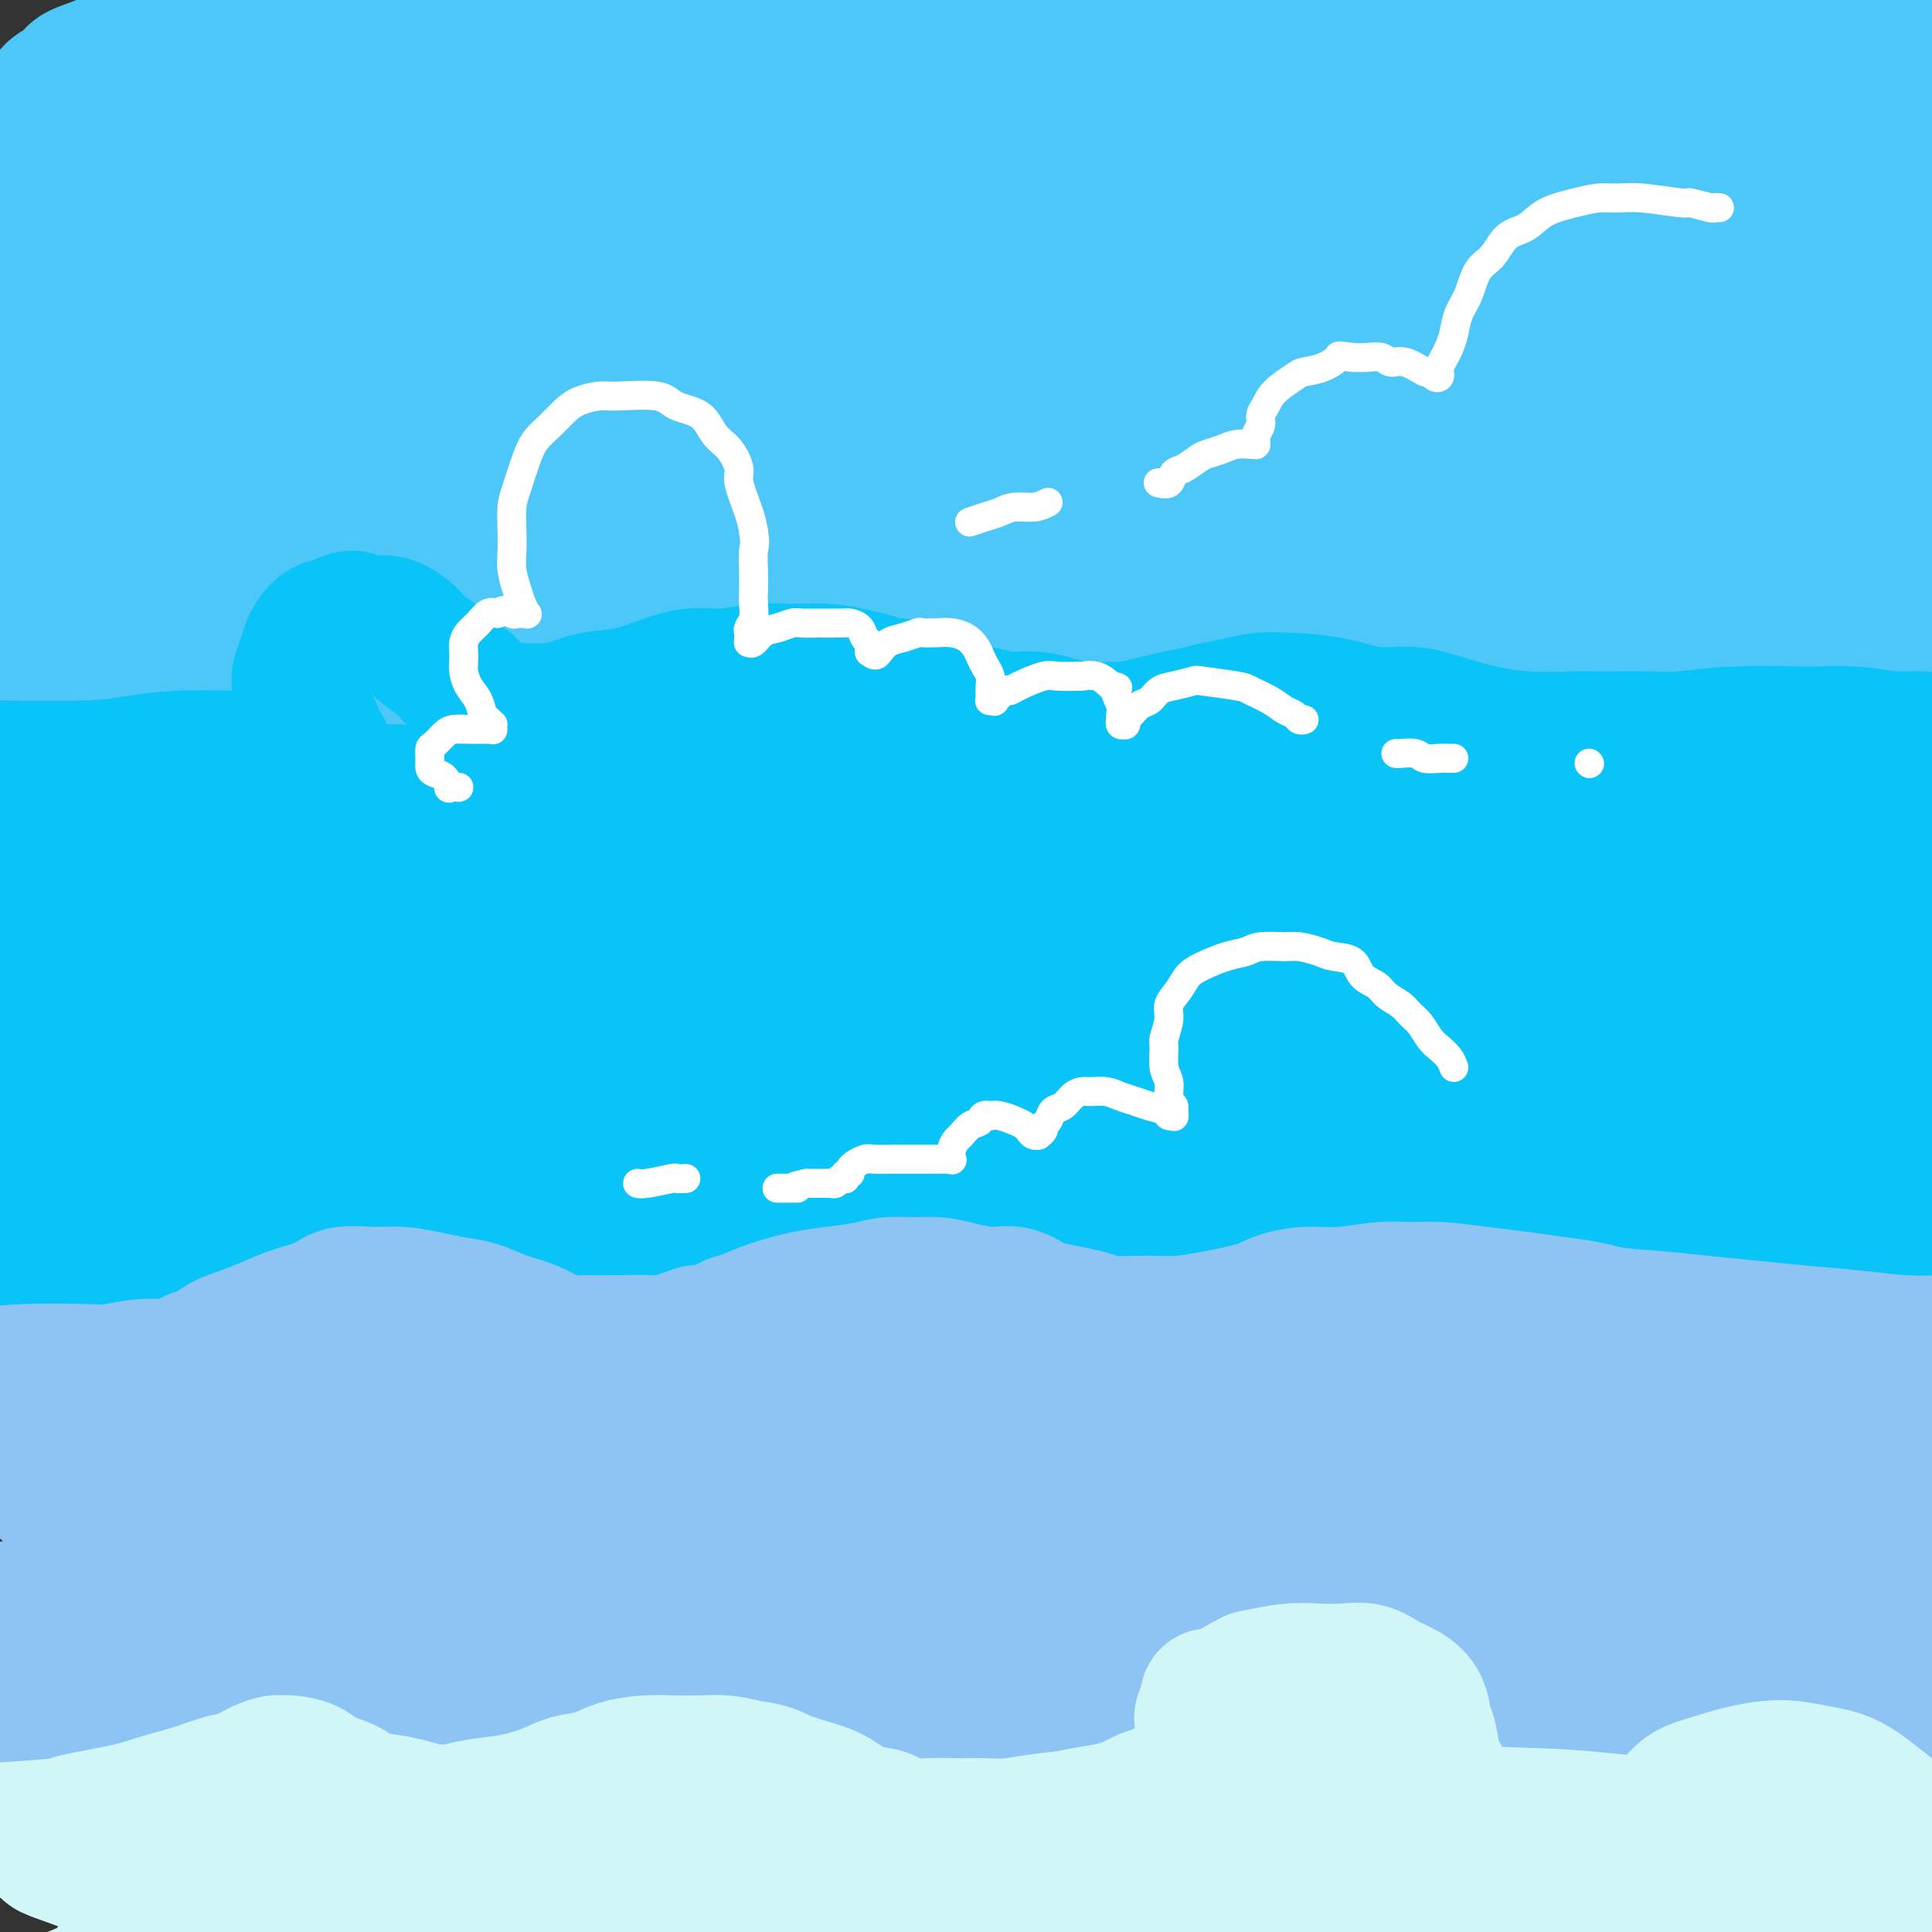
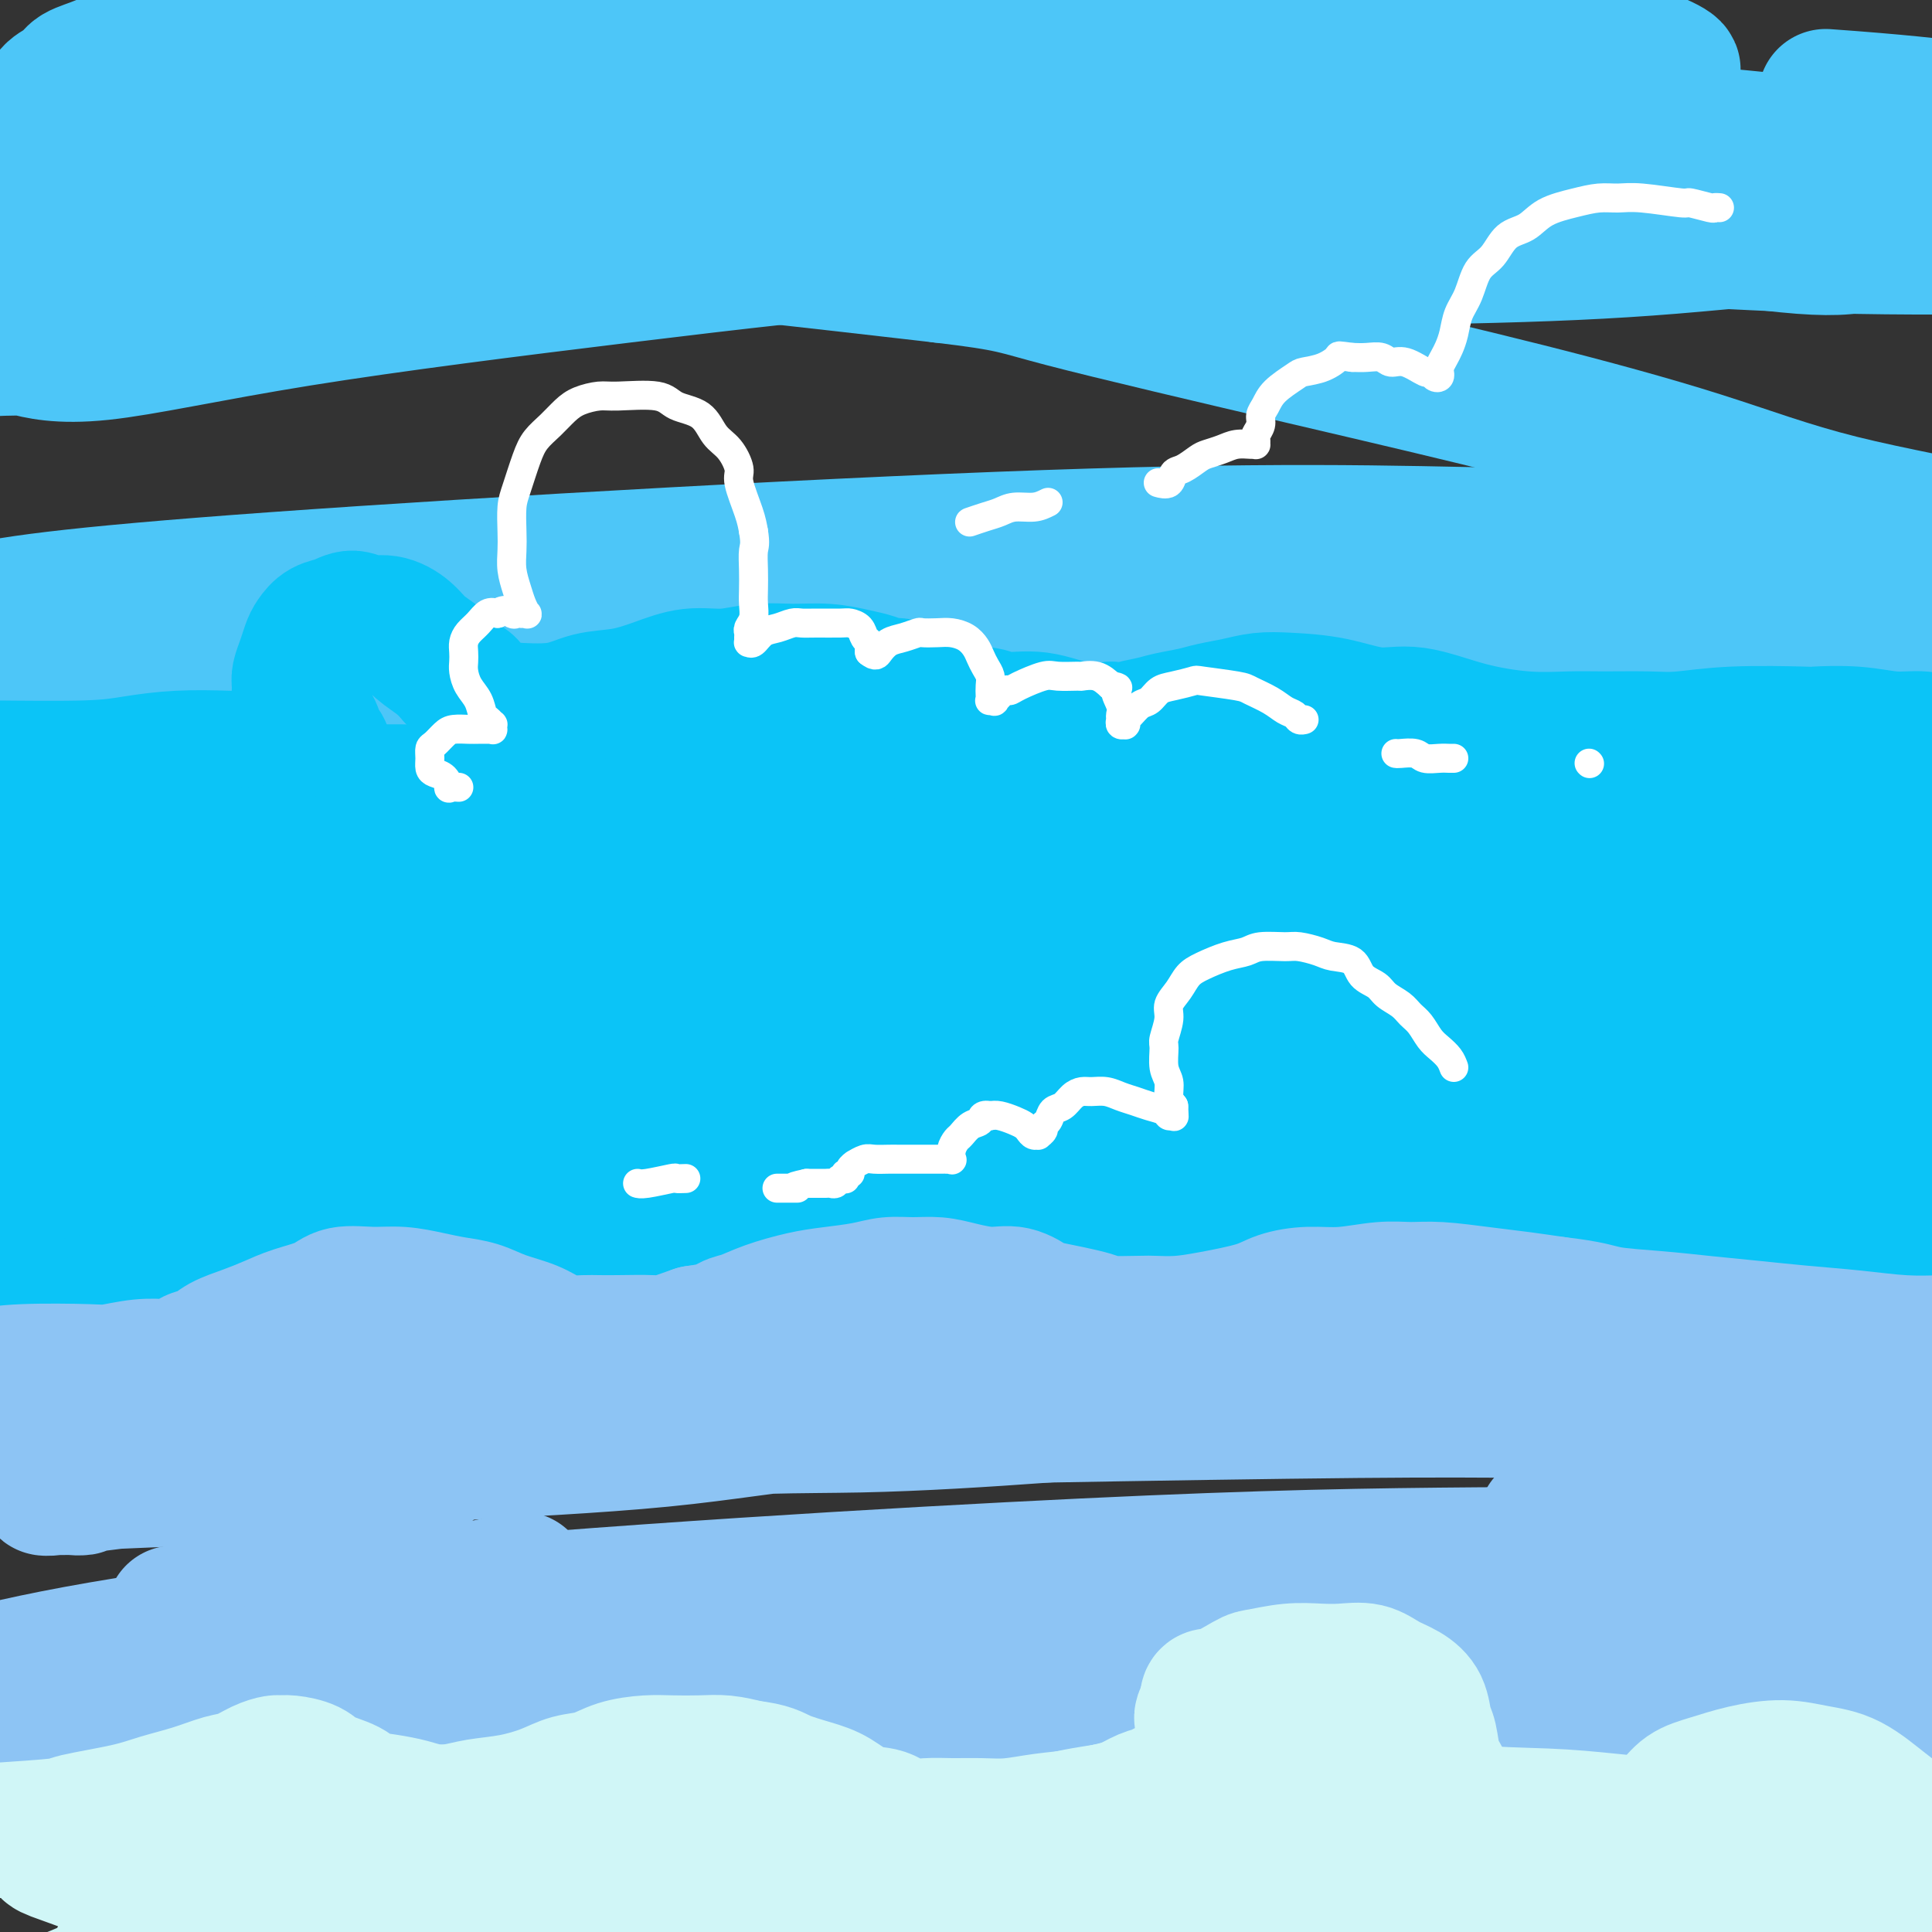
<svg xmlns="http://www.w3.org/2000/svg" viewBox="0 0 400 400" version="1.1">
  <rect x="0" y="0" width="400" height="400" fill="#333333" stroke="none" />
  <g fill="none" stroke="rgb(77,198,248)" stroke-width="28" stroke-linecap="round" stroke-linejoin="round">
    <path d="M3,150c5.859,0.282 11.718,0.565 15,1c3.282,0.435 3.988,1.024 17,0c13.012,-1.024 38.330,-3.660 67,-5c28.670,-1.340 60.691,-1.383 89,-1c28.309,0.383 52.904,1.191 77,2c24.096,0.809 47.691,1.620 73,3c25.309,1.380 52.330,3.330 68,4c15.670,0.670 19.989,0.058 25,0c5.011,-0.058 10.715,0.436 13,0c2.285,-0.436 1.150,-1.803 2,-2c0.850,-0.197 3.686,0.775 -1,0c-4.686,-0.775 -16.895,-3.298 -33,-6c-16.105,-2.702 -36.107,-5.585 -58,-8c-21.893,-2.415 -45.679,-4.363 -73,-6c-27.321,-1.637 -58.178,-2.963 -100,-3c-41.822,-0.037 -94.608,1.216 -127,3c-32.392,1.784 -44.389,4.099 -50,5c-5.611,0.901 -4.838,0.389 -4,0c0.838,-0.389 1.739,-0.653 2,-1c0.261,-0.347 -0.119,-0.775 0,-1c0.119,-0.225 0.735,-0.247 0,0c-0.735,0.247 -2.823,0.764 1,0c3.823,-0.764 13.557,-2.808 27,-5c13.443,-2.192 30.593,-4.533 51,-7c20.407,-2.467 44.069,-5.060 67,-7c22.931,-1.940 45.131,-3.227 72,-4c26.869,-0.773 58.408,-1.032 83,-1c24.592,0.032 42.236,0.355 59,0c16.764,-0.355 32.647,-1.387 40,-2c7.353,-0.613 6.177,-0.806 5,-1" />
    <path d="M410,108c39.672,-1.047 9.353,0.336 -6,1c-15.353,0.664 -15.739,0.610 -27,1c-11.261,0.390 -33.396,1.226 -56,1c-22.604,-0.226 -45.679,-1.514 -95,0c-49.321,1.514 -124.890,5.828 -169,9c-44.110,3.172 -56.760,5.200 -63,7c-6.240,1.800 -6.068,3.371 -6,4c0.068,0.629 0.034,0.314 0,0" />
-     <path d="M3,121c6.021,-1.104 12.043,-2.208 22,-4c9.957,-1.792 23.850,-4.273 44,-7c20.150,-2.727 46.558,-5.700 72,-8c25.442,-2.300 49.919,-3.926 79,-5c29.081,-1.074 62.768,-1.595 105,-1c42.232,0.595 93.009,2.304 120,4c26.991,1.696 30.195,3.377 32,4c1.805,0.623 2.212,0.187 2,0c-0.212,-0.187 -1.044,-0.126 -1,0c0.044,0.126 0.965,0.318 -1,0c-1.965,-0.318 -6.815,-1.147 -19,-3c-12.185,-1.853 -31.704,-4.729 -47,-7c-15.296,-2.271 -26.368,-3.936 -71,-5c-44.632,-1.064 -122.822,-1.525 -159,-2c-36.178,-0.475 -30.342,-0.963 -56,2c-25.658,2.963 -82.810,9.379 -107,13c-24.190,3.621 -15.418,4.448 -11,5c4.418,0.552 4.484,0.830 5,1c0.516,0.170 1.483,0.232 2,0c0.517,-0.232 0.583,-0.757 1,0c0.417,0.757 1.185,2.796 10,2c8.815,-0.796 25.678,-4.426 48,-8c22.322,-3.574 50.102,-7.093 80,-10c29.898,-2.907 61.915,-5.202 95,-6c33.085,-0.798 67.237,-0.098 105,2c37.763,2.098 79.135,5.595 102,9c22.865,3.405 27.221,6.717 29,9c1.779,2.283 0.979,3.538 0,5c-0.979,1.462 -2.137,3.132 -3,4c-0.863,0.868 -1.432,0.934 -2,1" />
-     <path d="M479,116c-1.509,1.718 -2.780,1.014 -9,1c-6.220,-0.014 -17.388,0.664 -34,0c-16.612,-0.664 -38.669,-2.668 -62,-5c-23.331,-2.332 -47.937,-4.991 -74,-7c-26.063,-2.009 -53.582,-3.368 -96,-5c-42.418,-1.632 -99.734,-3.538 -134,-4c-34.266,-0.462 -45.482,0.518 -52,1c-6.518,0.482 -8.339,0.466 -9,0c-0.661,-0.466 -0.162,-1.380 0,-2c0.162,-0.620 -0.014,-0.945 0,-1c0.014,-0.055 0.216,0.159 1,0c0.784,-0.159 2.150,-0.691 6,-2c3.850,-1.309 10.186,-3.394 25,-7c14.814,-3.606 38.107,-8.731 63,-13c24.893,-4.269 51.386,-7.682 80,-10c28.614,-2.318 59.351,-3.542 100,-3c40.649,0.542 91.212,2.848 121,5c29.788,2.152 38.802,4.148 46,6c7.198,1.852 12.582,3.559 14,5c1.418,1.441 -1.129,2.617 -2,3c-0.871,0.383 -0.065,-0.028 -1,0c-0.935,0.028 -3.611,0.495 -10,1c-6.389,0.505 -16.493,1.048 -32,1c-15.507,-0.048 -36.419,-0.686 -58,-2c-21.581,-1.314 -43.832,-3.302 -72,-5c-28.168,-1.698 -62.251,-3.106 -92,-4c-29.749,-0.894 -55.162,-1.276 -86,-1c-30.838,0.276 -67.101,1.208 -86,2c-18.899,0.792 -20.434,1.444 -21,2c-0.566,0.556 -0.162,1.016 0,1c0.162,-0.016 0.081,-0.508 0,-1" />
    <path d="M5,72c-30.316,0.531 -9.607,0.358 -2,0c7.607,-0.358 2.111,-0.901 0,-1c-2.111,-0.099 -0.836,0.245 2,1c2.836,0.755 7.232,1.920 16,1c8.768,-0.920 21.907,-3.926 41,-7c19.093,-3.074 44.141,-6.217 67,-9c22.859,-2.783 43.529,-5.205 66,-7c22.471,-1.795 46.742,-2.964 72,-3c25.258,-0.036 51.501,1.059 71,2c19.499,0.941 32.254,1.728 47,2c14.746,0.272 31.485,0.028 38,0c6.515,-0.028 2.808,0.160 1,0c-1.808,-0.160 -1.718,-0.667 -2,-1c-0.282,-0.333 -0.937,-0.493 -7,-1c-6.063,-0.507 -17.534,-1.360 -30,-1c-12.466,0.360 -25.925,1.934 -39,3c-13.075,1.066 -25.764,1.624 -43,2c-17.236,0.376 -39.020,0.571 -65,0c-25.980,-0.571 -56.156,-1.908 -91,-1c-34.844,0.908 -74.355,4.062 -99,6c-24.645,1.938 -34.425,2.660 -39,3c-4.575,0.340 -3.944,0.297 -4,0c-0.056,-0.297 -0.800,-0.850 -1,-1c-0.200,-0.150 0.144,0.103 0,0c-0.144,-0.103 -0.777,-0.560 -1,-1c-0.223,-0.440 -0.038,-0.861 0,-1c0.038,-0.139 -0.073,0.004 0,0c0.073,-0.004 0.329,-0.156 2,0c1.671,0.156 4.758,0.619 10,0c5.242,-0.619 12.641,-2.320 23,-5c10.359,-2.680 23.680,-6.340 37,-10" />
    <path d="M75,43c21.024,-4.177 37.584,-6.620 55,-9c17.416,-2.380 35.689,-4.698 54,-6c18.311,-1.302 36.659,-1.587 55,-2c18.341,-0.413 36.676,-0.954 52,-1c15.324,-0.046 27.638,0.401 38,1c10.362,0.599 18.774,1.348 26,2c7.226,0.652 13.268,1.205 18,2c4.732,0.795 8.154,1.832 11,3c2.846,1.168 5.115,2.466 7,4c1.885,1.534 3.384,3.304 4,5c0.616,1.696 0.347,3.319 0,4c-0.347,0.681 -0.772,0.421 -2,1c-1.228,0.579 -3.258,1.996 -6,3c-2.742,1.004 -6.197,1.595 -14,1c-7.803,-0.595 -19.955,-2.376 -34,-4c-14.045,-1.624 -29.985,-3.090 -34,-4c-4.015,-0.910 3.895,-1.262 -19,-4c-22.895,-2.738 -76.593,-7.862 -111,-11c-34.407,-3.138 -49.521,-4.291 -72,-5c-22.479,-0.709 -52.324,-0.973 -68,-1c-15.676,-0.027 -17.185,0.185 -19,1c-1.815,0.815 -3.936,2.233 -5,3c-1.064,0.767 -1.069,0.881 -1,1c0.069,0.119 0.214,0.242 0,0c-0.214,-0.242 -0.787,-0.850 -1,-1c-0.213,-0.150 -0.065,0.159 0,0c0.065,-0.159 0.048,-0.785 0,-1c-0.048,-0.215 -0.128,-0.019 1,0c1.128,0.019 3.465,-0.137 6,-1c2.535,-0.863 5.267,-2.431 8,-4" />
    <path d="M24,20c6.667,-2.584 16.833,-6.043 28,-9c11.167,-2.957 23.334,-5.413 41,-8c17.666,-2.587 40.830,-5.304 62,-7c21.170,-1.696 40.344,-2.369 58,-2c17.656,0.369 33.794,1.780 48,3c14.206,1.220 26.481,2.249 37,4c10.519,1.751 19.281,4.225 26,6c6.719,1.775 11.395,2.850 15,4c3.605,1.150 6.139,2.373 7,3c0.861,0.627 0.047,0.656 0,1c-0.047,0.344 0.672,1.001 -2,1c-2.672,-0.001 -8.735,-0.661 -18,-1c-9.265,-0.339 -21.732,-0.358 -34,-1c-12.268,-0.642 -24.337,-1.908 -40,-3c-15.663,-1.092 -34.919,-2.010 -56,-3c-21.081,-0.990 -43.988,-2.053 -73,-2c-29.012,0.053 -64.129,1.222 -81,2c-16.871,0.778 -15.498,1.167 -16,2c-0.502,0.833 -2.881,2.111 -5,3c-2.119,0.889 -3.979,1.389 -5,2c-1.021,0.611 -1.203,1.334 -2,2c-0.797,0.666 -2.209,1.275 -3,2c-0.791,0.725 -0.962,1.565 -1,2c-0.038,0.435 0.056,0.465 0,1c-0.056,0.535 -0.264,1.574 0,3c0.264,1.426 0.999,3.237 2,6c1.001,2.763 2.268,6.478 4,9c1.732,2.522 3.928,3.851 6,5c2.072,1.149 4.019,2.117 6,3c1.981,0.883 3.994,1.681 7,2c3.006,0.319 7.003,0.160 11,0" />
    <path d="M46,50c5.155,0.195 9.042,-0.316 19,-3c9.958,-2.684 25.986,-7.541 34,-10c8.014,-2.459 8.014,-2.519 19,-4c10.986,-1.481 32.959,-4.382 48,-6c15.041,-1.618 23.151,-1.951 34,-2c10.849,-0.049 24.438,0.188 36,1c11.562,0.812 21.098,2.201 28,4c6.902,1.799 11.169,4.009 16,6c4.831,1.991 10.226,3.764 16,5c5.774,1.236 11.926,1.935 17,3c5.074,1.065 9.070,2.495 13,3c3.930,0.505 7.794,0.085 10,0c2.206,-0.085 2.755,0.164 3,0c0.245,-0.164 0.186,-0.743 0,-1c-0.186,-0.257 -0.500,-0.194 -3,-1c-2.500,-0.806 -7.185,-2.483 -16,-4c-8.815,-1.517 -21.759,-2.874 -35,-5c-13.241,-2.126 -26.780,-5.022 -46,-7c-19.220,-1.978 -44.120,-3.040 -67,-4c-22.880,-0.960 -43.739,-1.820 -69,-1c-25.261,0.820 -54.923,3.321 -71,4c-16.077,0.679 -18.570,-0.463 -20,0c-1.430,0.463 -1.798,2.530 -2,3c-0.202,0.470 -0.239,-0.658 0,-1c0.239,-0.342 0.753,0.102 1,0c0.247,-0.102 0.226,-0.750 0,-1c-0.226,-0.250 -0.657,-0.103 1,-2c1.657,-1.897 5.403,-5.838 13,-10c7.597,-4.162 19.045,-8.544 37,-13c17.955,-4.456 42.416,-8.988 64,-12c21.584,-3.012 40.292,-4.506 59,-6" />
-     <path d="M185,-14c21.342,-1.294 45.198,-1.528 56,-2c10.802,-0.472 8.550,-1.183 27,0c18.450,1.183 57.602,4.260 87,8c29.398,3.740 49.044,8.144 62,11c12.956,2.856 19.224,4.163 25,6c5.776,1.837 11.059,4.204 16,6c4.941,1.796 9.539,3.022 12,4c2.461,0.978 2.786,1.708 3,2c0.214,0.292 0.316,0.145 -1,0c-1.316,-0.145 -4.050,-0.290 -9,-1c-4.950,-0.710 -12.116,-1.986 -22,-3c-9.884,-1.014 -22.486,-1.764 -36,-3c-13.514,-1.236 -27.941,-2.956 -43,-4c-15.059,-1.044 -30.751,-1.413 -44,-2c-13.249,-0.587 -24.057,-1.392 -36,-2c-11.943,-0.608 -25.021,-1.019 -40,-1c-14.979,0.019 -31.857,0.467 -47,1c-15.143,0.533 -28.549,1.152 -40,2c-11.451,0.848 -20.946,1.927 -29,3c-8.054,1.073 -14.666,2.142 -20,3c-5.334,0.858 -9.390,1.505 -12,2c-2.610,0.495 -3.775,0.837 -5,1c-1.225,0.163 -2.509,0.147 0,0c2.509,-0.147 8.812,-0.426 19,-1c10.188,-0.574 24.261,-1.445 38,-2c13.739,-0.555 27.146,-0.795 43,-1c15.854,-0.205 34.157,-0.374 53,0c18.843,0.374 38.227,1.293 55,2c16.773,0.707 30.935,1.202 44,2c13.065,0.798 25.032,1.899 37,3" />
    <path d="M378,20c29.286,2.083 34.499,3.790 41,5c6.501,1.210 14.288,1.921 21,3c6.712,1.079 12.347,2.525 17,4c4.653,1.475 8.323,2.980 10,4c1.677,1.020 1.359,1.556 1,2c-0.359,0.444 -0.761,0.797 -2,1c-1.239,0.203 -3.317,0.256 -11,0c-7.683,-0.256 -20.971,-0.820 -35,-2c-14.029,-1.180 -28.799,-2.976 -45,-4c-16.201,-1.024 -33.833,-1.278 -50,-1c-16.167,0.278 -30.869,1.087 -46,1c-15.131,-0.087 -30.692,-1.070 -47,-1c-16.308,0.070 -33.363,1.194 -51,2c-17.637,0.806 -35.857,1.294 -50,2c-14.143,0.706 -24.211,1.629 -38,3c-13.789,1.371 -31.300,3.190 -41,4c-9.700,0.810 -11.589,0.609 -15,1c-3.411,0.391 -8.345,1.373 -12,2c-3.655,0.627 -6.030,0.900 -8,1c-1.970,0.100 -3.534,0.027 -5,0c-1.466,-0.027 -2.834,-0.007 -3,0c-0.166,0.007 0.869,0.002 1,0c0.131,-0.002 -0.643,-0.000 -1,0c-0.357,0.000 -0.297,-0.000 0,0c0.297,0.000 0.830,0.002 1,0c0.170,-0.002 -0.024,-0.006 1,0c1.024,0.006 3.264,0.022 13,0c9.736,-0.022 26.967,-0.083 43,0c16.033,0.083 30.866,0.309 52,2c21.134,1.691 48.567,4.845 76,8" />
    <path d="M195,57c15.001,1.786 14.504,2.250 25,5c10.496,2.750 31.986,7.785 50,12c18.014,4.215 32.552,7.611 46,11c13.448,3.389 25.808,6.772 36,10c10.192,3.228 18.218,6.303 29,9c10.782,2.697 24.320,5.017 32,7c7.680,1.983 9.501,3.631 13,5c3.499,1.369 8.677,2.461 13,4c4.323,1.539 7.791,3.524 10,5c2.209,1.476 3.159,2.441 4,3c0.841,0.559 1.571,0.712 2,1c0.429,0.288 0.556,0.711 -1,0c-1.556,-0.711 -4.794,-2.555 -10,-4c-5.206,-1.445 -12.380,-2.492 -23,-4c-10.620,-1.508 -24.687,-3.476 -37,-5c-12.313,-1.524 -22.872,-2.602 -32,-3c-9.128,-0.398 -16.825,-0.116 -22,0c-5.175,0.116 -7.829,0.066 -9,0c-1.171,-0.066 -0.859,-0.150 -1,0c-0.141,0.150 -0.734,0.532 2,1c2.734,0.468 8.796,1.020 17,2c8.204,0.980 18.548,2.387 31,4c12.452,1.613 27.010,3.433 37,5c9.990,1.567 15.413,2.883 21,4c5.587,1.117 11.340,2.037 16,3c4.660,0.963 8.229,1.969 12,3c3.771,1.031 7.746,2.085 10,3c2.254,0.915 2.787,1.690 3,2c0.213,0.310 0.107,0.155 0,0" />
  </g>
  <g fill="none" stroke="rgb(11,196,247)" stroke-width="28" stroke-linecap="round" stroke-linejoin="round">
    <path d="M-3,159c7.949,0.083 15.899,0.167 21,0c5.101,-0.167 7.354,-0.584 10,-1c2.646,-0.416 5.686,-0.829 9,-1c3.314,-0.171 6.901,-0.098 10,0c3.099,0.098 5.710,0.222 8,0c2.290,-0.222 4.260,-0.791 6,-1c1.740,-0.209 3.252,-0.059 4,0c0.748,0.059 0.733,0.029 1,0c0.267,-0.029 0.816,-0.055 1,0c0.184,0.055 0.004,0.192 0,0c-0.004,-0.192 0.167,-0.711 0,-1c-0.167,-0.289 -0.671,-0.346 -1,-1c-0.329,-0.654 -0.481,-1.903 -1,-3c-0.519,-1.097 -1.404,-2.040 -2,-3c-0.596,-0.960 -0.903,-1.938 -1,-3c-0.097,-1.062 0.015,-2.210 0,-3c-0.015,-0.790 -0.156,-1.224 0,-2c0.156,-0.776 0.611,-1.895 1,-3c0.389,-1.105 0.712,-2.196 1,-3c0.288,-0.804 0.541,-1.322 1,-2c0.459,-0.678 1.126,-1.518 2,-2c0.874,-0.482 1.956,-0.607 3,-1c1.044,-0.393 2.049,-1.053 3,-1c0.951,0.053 1.847,0.818 3,1c1.153,0.182 2.563,-0.219 4,0c1.437,0.219 2.901,1.059 4,2c1.099,0.941 1.834,1.984 3,3c1.166,1.016 2.762,2.005 4,3c1.238,0.995 2.119,1.998 3,3" />
    <path d="M94,140c2.121,1.675 2.422,1.363 3,2c0.578,0.637 1.433,2.223 2,3c0.567,0.777 0.846,0.746 1,1c0.154,0.254 0.184,0.793 1,1c0.816,0.207 2.418,0.081 3,0c0.582,-0.081 0.145,-0.118 2,0c1.855,0.118 6.003,0.392 9,0c2.997,-0.392 4.845,-1.449 7,-2c2.155,-0.551 4.619,-0.596 7,-1c2.381,-0.404 4.679,-1.166 7,-2c2.321,-0.834 4.664,-1.741 7,-2c2.336,-0.259 4.666,0.130 7,0c2.334,-0.130 4.673,-0.778 7,-1c2.327,-0.222 4.644,-0.017 7,0c2.356,0.017 4.752,-0.154 7,0c2.248,0.154 4.346,0.634 6,1c1.654,0.366 2.862,0.619 4,1c1.138,0.381 2.206,0.890 3,1c0.794,0.110 1.315,-0.178 2,0c0.685,0.178 1.535,0.821 2,1c0.465,0.179 0.547,-0.107 1,0c0.453,0.107 1.278,0.607 2,1c0.722,0.393 1.341,0.678 2,1c0.659,0.322 1.360,0.679 2,1c0.640,0.321 1.221,0.606 2,1c0.779,0.394 1.756,0.898 3,1c1.244,0.102 2.753,-0.196 4,0c1.247,0.196 2.231,0.888 4,1c1.769,0.112 4.322,-0.354 7,0c2.678,0.354 5.479,1.530 8,2c2.521,0.470 4.760,0.235 7,0" />
    <path d="M230,151c5.351,0.512 3.728,0.292 4,0c0.272,-0.292 2.438,-0.655 4,-1c1.562,-0.345 2.521,-0.670 4,-1c1.479,-0.330 3.480,-0.663 5,-1c1.520,-0.337 2.559,-0.677 4,-1c1.441,-0.323 3.282,-0.628 5,-1c1.718,-0.372 3.312,-0.810 5,-1c1.688,-0.190 3.471,-0.133 6,0c2.529,0.133 5.804,0.341 9,1c3.196,0.659 6.314,1.770 9,2c2.686,0.230 4.941,-0.422 8,0c3.059,0.422 6.922,1.917 11,3c4.078,1.083 8.372,1.755 12,2c3.628,0.245 6.590,0.062 9,0c2.410,-0.062 4.269,-0.003 7,0c2.731,0.003 6.333,-0.052 9,0c2.667,0.052 4.398,0.209 7,0c2.602,-0.209 6.074,-0.784 11,-1c4.926,-0.216 11.307,-0.073 14,0c2.693,0.073 1.700,0.076 3,0c1.300,-0.076 4.893,-0.231 8,0c3.107,0.231 5.728,0.850 8,1c2.272,0.150 4.196,-0.168 6,0c1.804,0.168 3.487,0.821 5,1c1.513,0.179 2.854,-0.117 4,0c1.146,0.117 2.097,0.646 3,1c0.903,0.354 1.759,0.531 3,1c1.241,0.469 2.869,1.229 4,2c1.131,0.771 1.766,1.554 2,2c0.234,0.446 0.067,0.556 0,1c-0.067,0.444 -0.033,1.222 0,2" />
    <path d="M419,163c-0.135,1.116 -1.474,1.407 -5,2c-3.526,0.593 -9.241,1.489 -18,2c-8.759,0.511 -20.564,0.637 -33,0c-12.436,-0.637 -25.505,-2.039 -38,-3c-12.495,-0.961 -24.415,-1.483 -36,-2c-11.585,-0.517 -22.833,-1.028 -34,-1c-11.167,0.028 -22.252,0.596 -33,1c-10.748,0.404 -21.158,0.644 -32,1c-10.842,0.356 -22.117,0.829 -33,1c-10.883,0.171 -21.375,0.039 -32,0c-10.625,-0.039 -21.383,0.014 -31,0c-9.617,-0.014 -18.093,-0.095 -26,0c-7.907,0.095 -15.243,0.365 -22,1c-6.757,0.635 -12.933,1.633 -18,2c-5.067,0.367 -9.024,0.101 -12,0c-2.976,-0.101 -4.973,-0.039 -6,0c-1.027,0.039 -1.086,0.053 -1,0c0.086,-0.053 0.316,-0.174 1,0c0.684,0.174 1.822,0.641 7,1c5.178,0.359 14.395,0.609 28,0c13.605,-0.609 31.599,-2.077 51,-3c19.401,-0.923 40.210,-1.301 60,-2c19.790,-0.699 38.560,-1.719 60,-2c21.440,-0.281 45.549,0.176 67,1c21.451,0.824 40.245,2.013 62,4c21.755,1.987 46.473,4.770 60,6c13.527,1.230 15.863,0.907 19,1c3.137,0.093 7.075,0.602 11,1c3.925,0.398 7.836,0.685 10,1c2.164,0.315 2.582,0.657 3,1" />
    <path d="M448,176c26.093,2.100 8.825,0.350 0,0c-8.825,-0.350 -9.207,0.701 -16,1c-6.793,0.299 -19.998,-0.154 -35,-1c-15.002,-0.846 -31.800,-2.085 -49,-3c-17.200,-0.915 -34.800,-1.505 -61,-2c-26.200,-0.495 -61.000,-0.893 -92,-1c-31.000,-0.107 -58.201,0.077 -88,2c-29.799,1.923 -62.195,5.583 -80,8c-17.805,2.417 -21.020,3.590 -22,4c-0.980,0.410 0.273,0.057 1,0c0.727,-0.057 0.928,0.184 1,0c0.072,-0.184 0.014,-0.791 0,-1c-0.014,-0.209 0.017,-0.020 0,0c-0.017,0.020 -0.080,-0.131 4,0c4.080,0.131 12.303,0.542 24,0c11.697,-0.542 26.866,-2.039 43,-3c16.134,-0.961 33.232,-1.388 51,-2c17.768,-0.612 36.208,-1.409 55,-2c18.792,-0.591 37.938,-0.977 59,-1c21.062,-0.023 44.039,0.316 63,1c18.961,0.684 33.904,1.713 52,3c18.096,1.287 39.343,2.833 53,4c13.657,1.167 19.723,1.956 24,3c4.277,1.044 6.765,2.343 8,3c1.235,0.657 1.218,0.671 1,1c-0.218,0.329 -0.636,0.973 -5,2c-4.364,1.027 -12.676,2.436 -26,3c-13.324,0.564 -31.662,0.282 -50,0" />
    <path d="M363,195c-18.178,-0.187 -38.622,-0.654 -61,-1c-22.378,-0.346 -46.691,-0.572 -72,0c-25.309,0.572 -51.616,1.940 -82,4c-30.384,2.060 -64.847,4.811 -85,7c-20.153,2.189 -25.998,3.816 -31,5c-5.002,1.184 -9.161,1.925 -13,3c-3.839,1.075 -7.357,2.485 -10,3c-2.643,0.515 -4.412,0.134 -6,0c-1.588,-0.134 -2.996,-0.022 -3,0c-0.004,0.022 1.394,-0.045 4,1c2.606,1.045 6.419,3.201 14,4c7.581,0.799 18.928,0.241 34,-1c15.072,-1.241 33.868,-3.164 54,-5c20.132,-1.836 41.599,-3.583 64,-5c22.401,-1.417 45.734,-2.502 72,-3c26.266,-0.498 55.465,-0.407 77,0c21.535,0.407 35.407,1.130 56,3c20.593,1.870 47.907,4.887 58,6c10.093,1.113 2.966,0.322 0,0c-2.966,-0.322 -1.773,-0.175 -1,0c0.773,0.175 1.124,0.377 0,1c-1.124,0.623 -3.723,1.666 -13,2c-9.277,0.334 -25.233,-0.041 -43,0c-17.767,0.041 -37.344,0.497 -56,0c-18.656,-0.497 -36.392,-1.948 -83,0c-46.608,1.948 -122.087,7.294 -170,11c-47.913,3.706 -68.261,5.773 -77,7c-8.739,1.227 -5.870,1.613 -3,2" />
    <path d="M-13,239c-13.333,1.500 -6.667,0.750 0,0" />
    <path d="M77,209c1.684,0.087 3.369,0.174 5,0c1.631,-0.174 3.209,-0.610 4,-1c0.791,-0.390 0.796,-0.733 1,-1c0.204,-0.267 0.606,-0.456 -1,-1c-1.606,-0.544 -5.219,-1.442 -11,-2c-5.781,-0.558 -13.732,-0.777 -23,-1c-9.268,-0.223 -19.855,-0.452 -30,-1c-10.145,-0.548 -19.847,-1.417 -25,-2c-5.153,-0.583 -5.758,-0.881 -6,-1c-0.242,-0.119 -0.121,-0.060 0,0" />
    <path d="M38,182c19.721,-2.245 39.442,-4.491 53,-5c13.558,-0.509 20.952,0.718 31,1c10.048,0.282 22.750,-0.380 38,0c15.250,0.380 33.047,1.804 53,4c19.953,2.196 42.061,5.164 63,8c20.939,2.836 40.707,5.540 57,8c16.293,2.460 29.110,4.676 39,6c9.890,1.324 16.854,1.756 23,3c6.146,1.244 11.473,3.301 13,4c1.527,0.699 -0.748,0.039 0,0c0.748,-0.039 4.517,0.541 -2,0c-6.517,-0.541 -23.322,-2.204 -31,-3c-7.678,-0.796 -6.229,-0.724 -14,-1c-7.771,-0.276 -24.761,-0.899 -41,-2c-16.239,-1.101 -31.726,-2.681 -54,-4c-22.274,-1.319 -51.336,-2.376 -76,-3c-24.664,-0.624 -44.930,-0.814 -69,-1c-24.070,-0.186 -51.944,-0.367 -68,-1c-16.056,-0.633 -20.292,-1.718 -24,-2c-3.708,-0.282 -6.886,0.239 -11,0c-4.114,-0.239 -9.165,-1.239 -13,-2c-3.835,-0.761 -6.456,-1.282 -9,-2c-2.544,-0.718 -5.013,-1.634 -6,-2c-0.987,-0.366 -0.494,-0.183 0,0" />
    <path d="M-4,192c3.980,0.062 7.960,0.124 17,0c9.040,-0.124 23.141,-0.434 35,0c11.859,0.434 21.477,1.612 33,3c11.523,1.388 24.949,2.985 38,4c13.051,1.015 25.725,1.446 39,2c13.275,0.554 27.152,1.230 41,2c13.848,0.770 27.667,1.634 39,2c11.333,0.366 20.182,0.234 29,1c8.818,0.766 17.607,2.430 25,4c7.393,1.570 13.391,3.045 18,4c4.609,0.955 7.831,1.389 10,2c2.169,0.611 3.287,1.400 4,2c0.713,0.600 1.022,1.013 -2,1c-3.022,-0.013 -9.376,-0.450 -20,0c-10.624,0.450 -25.519,1.789 -42,2c-16.481,0.211 -34.549,-0.704 -69,-1c-34.451,-0.296 -85.286,0.028 -118,1c-32.714,0.972 -47.309,2.593 -56,3c-8.691,0.407 -11.479,-0.400 -12,-1c-0.521,-0.600 1.224,-0.993 2,-1c0.776,-0.007 0.584,0.372 3,1c2.416,0.628 7.442,1.507 19,1c11.558,-0.507 29.650,-2.398 49,-4c19.350,-1.602 39.960,-2.914 63,-4c23.040,-1.086 48.511,-1.946 61,-3c12.489,-1.054 11.997,-2.301 32,-1c20.003,1.301 60.502,5.151 101,9" />
    <path d="M335,221c23.102,2.517 30.358,4.310 46,7c15.642,2.690 39.672,6.276 51,8c11.328,1.724 9.956,1.586 11,2c1.044,0.414 4.506,1.378 7,2c2.494,0.622 4.022,0.900 5,1c0.978,0.100 1.407,0.022 1,0c-0.407,-0.022 -1.651,0.011 -7,0c-5.349,-0.011 -14.803,-0.068 -28,-1c-13.197,-0.932 -30.138,-2.740 -48,-4c-17.862,-1.260 -36.644,-1.970 -55,-3c-18.356,-1.030 -36.284,-2.378 -60,-3c-23.716,-0.622 -53.219,-0.517 -79,0c-25.781,0.517 -47.839,1.445 -74,4c-26.161,2.555 -56.424,6.737 -72,9c-15.576,2.263 -16.467,2.606 -18,3c-1.533,0.394 -3.710,0.840 -5,1c-1.290,0.160 -1.694,0.033 -2,0c-0.306,-0.033 -0.516,0.028 -1,0c-0.484,-0.028 -1.243,-0.145 -3,0c-1.757,0.145 -4.513,0.551 -6,1c-1.487,0.449 -1.705,0.940 -2,1c-0.295,0.060 -0.666,-0.313 -1,0c-0.334,0.313 -0.629,1.310 0,2c0.629,0.690 2.182,1.072 6,2c3.818,0.928 9.899,2.403 16,3c6.101,0.597 12.220,0.318 23,-1c10.780,-1.318 26.220,-3.674 44,-6c17.780,-2.326 37.900,-4.624 58,-7c20.100,-2.376 40.181,-4.832 63,-6c22.819,-1.168 48.377,-1.048 71,0c22.623,1.048 42.312,3.024 62,5" />
    <path d="M338,241c16.567,1.515 26.985,2.801 42,5c15.015,2.199 34.629,5.311 44,7c9.371,1.689 8.501,1.953 9,2c0.499,0.047 2.369,-0.125 4,0c1.631,0.125 3.024,0.545 4,1c0.976,0.455 1.534,0.944 2,1c0.466,0.056 0.839,-0.322 -2,-1c-2.839,-0.678 -8.890,-1.655 -18,-3c-9.110,-1.345 -21.279,-3.056 -36,-5c-14.721,-1.944 -31.994,-4.120 -53,-6c-21.006,-1.880 -45.745,-3.463 -75,-3c-29.255,0.463 -63.026,2.973 -101,8c-37.974,5.027 -80.152,12.573 -106,17c-25.848,4.427 -35.364,5.737 -40,7c-4.636,1.263 -4.390,2.479 -4,3c0.390,0.521 0.924,0.347 1,0c0.076,-0.347 -0.305,-0.868 -1,-1c-0.695,-0.132 -1.704,0.123 -2,0c-0.296,-0.123 0.121,-0.624 0,-1c-0.121,-0.376 -0.781,-0.626 -1,-1c-0.219,-0.374 0.003,-0.874 0,-1c-0.003,-0.126 -0.232,0.120 -1,0c-0.768,-0.120 -2.077,-0.606 0,0c2.077,0.606 7.538,2.303 13,4" />
    <path d="M17,274c7.462,0.967 19.617,1.385 33,1c13.383,-0.385 27.996,-1.572 44,-3c16.004,-1.428 33.401,-3.098 52,-5c18.599,-1.902 38.401,-4.038 60,-5c21.599,-0.962 44.995,-0.750 68,0c23.005,0.750 45.620,2.037 62,3c16.380,0.963 26.523,1.601 43,3c16.477,1.399 39.286,3.557 51,5c11.714,1.443 12.334,2.169 15,3c2.666,0.831 7.380,1.766 12,3c4.620,1.234 9.147,2.765 12,4c2.853,1.235 4.032,2.172 5,3c0.968,0.828 1.723,1.546 2,2c0.277,0.454 0.074,0.643 0,1c-0.074,0.357 -0.020,0.880 0,1c0.020,0.120 0.005,-0.164 0,0c-0.005,0.164 -0.001,0.775 0,1c0.001,0.225 0.000,0.064 0,0c-0.000,-0.064 -0.000,-0.032 0,0" />
  </g>
  <g fill="none" stroke="rgb(141,196,244)" stroke-width="28" stroke-linecap="round" stroke-linejoin="round">
    <path d="M-4,285c2.445,-0.415 4.889,-0.829 9,-1c4.111,-0.171 9.887,-0.098 13,0c3.113,0.098 3.563,0.219 5,0c1.437,-0.219 3.861,-0.780 6,-1c2.139,-0.220 3.994,-0.100 5,0c1.006,0.100 1.163,0.178 2,0c0.837,-0.178 2.355,-0.614 3,-1c0.645,-0.386 0.419,-0.722 1,-1c0.581,-0.278 1.969,-0.497 3,-1c1.031,-0.503 1.704,-1.289 3,-2c1.296,-0.711 3.215,-1.347 5,-2c1.785,-0.653 3.435,-1.324 5,-2c1.565,-0.676 3.046,-1.359 5,-2c1.954,-0.641 4.381,-1.241 6,-2c1.619,-0.759 2.431,-1.678 4,-2c1.569,-0.322 3.896,-0.046 6,0c2.104,0.046 3.985,-0.139 6,0c2.015,0.139 4.163,0.603 6,1c1.837,0.397 3.362,0.726 5,1c1.638,0.274 3.390,0.494 5,1c1.610,0.506 3.077,1.298 5,2c1.923,0.702 4.300,1.312 6,2c1.700,0.688 2.723,1.452 4,2c1.277,0.548 2.808,0.878 4,1c1.192,0.122 2.046,0.034 3,0c0.954,-0.034 2.010,-0.015 3,0c0.990,0.015 1.915,0.025 4,0c2.085,-0.025 5.331,-0.084 7,0c1.669,0.084 1.763,0.310 3,0c1.237,-0.310 3.619,-1.155 6,-2" />
    <path d="M144,276c5.482,-0.726 6.186,-1.543 7,-2c0.814,-0.457 1.739,-0.556 3,-1c1.261,-0.444 2.857,-1.233 5,-2c2.143,-0.767 4.834,-1.512 7,-2c2.166,-0.488 3.807,-0.720 6,-1c2.193,-0.280 4.937,-0.608 7,-1c2.063,-0.392 3.443,-0.847 5,-1c1.557,-0.153 3.290,-0.004 5,0c1.710,0.004 3.397,-0.135 5,0c1.603,0.135 3.122,0.546 5,1c1.878,0.454 4.115,0.951 6,1c1.885,0.049 3.416,-0.351 5,0c1.584,0.351 3.219,1.453 4,2c0.781,0.547 0.707,0.539 3,1c2.293,0.461 6.954,1.392 9,2c2.046,0.608 1.477,0.893 3,1c1.523,0.107 5.138,0.037 7,0c1.862,-0.037 1.970,-0.041 3,0c1.030,0.041 2.983,0.126 5,0c2.017,-0.126 4.097,-0.464 7,-1c2.903,-0.536 6.627,-1.272 9,-2c2.373,-0.728 3.393,-1.449 5,-2c1.607,-0.551 3.801,-0.933 6,-1c2.199,-0.067 4.403,0.181 7,0c2.597,-0.181 5.589,-0.792 8,-1c2.411,-0.208 4.243,-0.014 6,0c1.757,0.014 3.440,-0.151 6,0c2.560,0.151 5.997,0.618 9,1c3.003,0.382 5.572,0.681 8,1c2.428,0.319 4.714,0.660 7,1" />
    <path d="M322,270c7.582,0.869 8.536,1.542 11,2c2.464,0.458 6.437,0.700 10,1c3.563,0.300 6.715,0.659 10,1c3.285,0.341 6.703,0.666 10,1c3.297,0.334 6.473,0.677 10,1c3.527,0.323 7.405,0.625 11,1c3.595,0.375 6.907,0.822 10,1c3.093,0.178 5.966,0.088 8,0c2.034,-0.088 3.230,-0.174 5,0c1.770,0.174 4.113,0.609 6,1c1.887,0.391 3.319,0.738 5,1c1.681,0.262 3.613,0.439 5,1c1.387,0.561 2.229,1.508 3,2c0.771,0.492 1.470,0.530 2,1c0.530,0.470 0.891,1.372 1,2c0.109,0.628 -0.034,0.981 0,1c0.034,0.019 0.246,-0.296 -2,0c-2.246,0.296 -6.949,1.203 -14,2c-7.051,0.797 -16.451,1.484 -27,2c-10.549,0.516 -22.248,0.860 -34,1c-11.752,0.140 -23.559,0.076 -34,0c-10.441,-0.076 -19.518,-0.163 -37,0c-17.482,0.163 -43.370,0.577 -67,1c-23.630,0.423 -45.001,0.856 -62,2c-16.999,1.144 -29.627,3.001 -39,4c-9.373,0.999 -15.492,1.141 -23,2c-7.508,0.859 -16.404,2.437 -21,3c-4.596,0.563 -4.891,0.113 -6,0c-1.109,-0.113 -3.031,0.111 -5,0c-1.969,-0.111 -3.984,-0.555 -6,-1" />
    <path d="M52,303c-16.601,1.237 -8.103,0.331 -6,0c2.103,-0.331 -2.191,-0.087 -4,0c-1.809,0.087 -1.135,0.018 -1,0c0.135,-0.018 -0.268,0.016 -1,0c-0.732,-0.016 -1.792,-0.082 0,0c1.792,0.082 6.437,0.311 15,0c8.563,-0.311 21.044,-1.163 36,-2c14.956,-0.837 32.387,-1.660 46,-3c13.613,-1.340 23.406,-3.196 34,-4c10.594,-0.804 21.988,-0.555 32,-1c10.012,-0.445 18.642,-1.583 25,-2c6.358,-0.417 10.442,-0.113 14,0c3.558,0.113 6.589,0.036 8,0c1.411,-0.036 1.203,-0.030 1,0c-0.203,0.030 -0.399,0.084 -1,0c-0.601,-0.084 -1.605,-0.306 -7,0c-5.395,0.306 -15.180,1.140 -27,2c-11.820,0.860 -25.675,1.747 -38,2c-12.325,0.253 -23.119,-0.127 -52,2c-28.881,2.127 -75.847,6.762 -96,9c-20.153,2.238 -13.491,2.078 -13,2c0.491,-0.078 -5.189,-0.076 -7,0c-1.811,0.076 0.247,0.225 1,0c0.753,-0.225 0.202,-0.823 0,-1c-0.202,-0.177 -0.054,0.068 4,0c4.054,-0.068 12.016,-0.448 25,-1c12.984,-0.552 30.992,-1.276 49,-2" />
-     <path d="M89,304c22.105,-1.002 37.866,-1.506 54,-2c16.134,-0.494 32.641,-0.977 49,-1c16.359,-0.023 32.569,0.414 49,1c16.431,0.586 33.081,1.320 48,2c14.919,0.680 28.106,1.306 39,2c10.894,0.694 19.494,1.456 26,2c6.506,0.544 10.917,0.870 14,1c3.083,0.130 4.838,0.062 5,0c0.162,-0.062 -1.269,-0.119 -1,0c0.269,0.119 2.239,0.415 -4,1c-6.239,0.585 -20.685,1.460 -33,2c-12.315,0.540 -22.497,0.744 -36,1c-13.503,0.256 -30.325,0.563 -52,1c-21.675,0.437 -48.201,1.003 -85,3c-36.799,1.997 -83.871,5.423 -115,9c-31.129,3.577 -46.317,7.303 -53,9c-6.683,1.697 -4.862,1.363 -4,2c0.862,0.637 0.764,2.245 0,3c-0.764,0.755 -2.193,0.658 0,0c2.193,-0.658 8.008,-1.878 15,-3c6.992,-1.122 15.162,-2.145 27,-4c11.838,-1.855 27.345,-4.540 44,-7c16.655,-2.460 34.460,-4.693 52,-6c17.540,-1.307 34.816,-1.689 53,-2c18.184,-0.311 37.276,-0.553 59,0c21.724,0.553 46.081,1.901 66,3c19.919,1.099 35.401,1.950 55,3c19.599,1.050 43.314,2.300 56,3c12.686,0.700 14.343,0.850 16,1" />
    <path d="M433,328c39.948,1.594 13.817,0.578 6,0c-7.817,-0.578 2.681,-0.719 7,-1c4.319,-0.281 2.459,-0.703 2,-1c-0.459,-0.297 0.482,-0.468 -5,-1c-5.482,-0.532 -17.386,-1.423 -32,-2c-14.614,-0.577 -31.939,-0.838 -51,-1c-19.061,-0.162 -39.859,-0.226 -62,0c-22.141,0.226 -45.626,0.740 -89,3c-43.374,2.260 -106.636,6.266 -149,11c-42.364,4.734 -63.829,10.198 -72,13c-8.171,2.802 -3.049,2.944 -1,3c2.049,0.056 1.024,0.028 0,0" />
    <path d="M36,334c10.957,-1.796 21.914,-3.592 31,-4c9.086,-0.408 16.300,0.571 27,1c10.700,0.429 24.884,0.308 39,0c14.116,-0.308 28.162,-0.803 45,-1c16.838,-0.197 36.467,-0.098 44,0c7.533,0.098 2.970,0.194 21,0c18.030,-0.194 58.651,-0.677 82,-1c23.349,-0.323 29.424,-0.487 42,0c12.576,0.487 31.654,1.624 41,2c9.346,0.376 8.962,-0.009 11,0c2.038,0.009 6.499,0.411 11,0c4.501,-0.411 9.042,-1.634 11,-2c1.958,-0.366 1.335,0.125 1,0c-0.335,-0.125 -0.380,-0.867 0,-1c0.380,-0.133 1.185,0.342 -6,0c-7.185,-0.342 -22.360,-1.502 -37,-2c-14.640,-0.498 -28.746,-0.335 -43,0c-14.254,0.335 -28.655,0.842 -46,1c-17.345,0.158 -37.635,-0.033 -61,1c-23.365,1.033 -49.804,3.289 -71,5c-21.196,1.711 -37.147,2.876 -58,5c-20.853,2.124 -46.607,5.207 -63,7c-16.393,1.793 -23.427,2.297 -29,3c-5.573,0.703 -9.687,1.606 -12,2c-2.313,0.394 -2.824,0.278 -3,0c-0.176,-0.278 -0.017,-0.718 0,-1c0.017,-0.282 -0.109,-0.405 1,-1c1.109,-0.595 3.452,-1.660 4,-2c0.548,-0.340 -0.701,0.046 14,-3c14.701,-3.046 45.350,-9.523 76,-16" />
-     <path d="M108,327c24.479,-4.233 40.677,-5.315 59,-7c18.323,-1.685 38.770,-3.973 62,-5c23.230,-1.027 49.244,-0.794 62,-1c12.756,-0.206 12.255,-0.851 27,0c14.745,0.851 44.737,3.199 64,5c19.263,1.801 27.799,3.054 37,4c9.201,0.946 19.068,1.584 27,3c7.932,1.416 13.931,3.608 19,5c5.069,1.392 9.209,1.983 11,3c1.791,1.017 1.232,2.460 1,3c-0.232,0.540 -0.136,0.177 0,0c0.136,-0.177 0.313,-0.167 0,0c-0.313,0.167 -1.117,0.490 -6,0c-4.883,-0.490 -13.844,-1.792 -24,-3c-10.156,-1.208 -21.507,-2.321 -34,-3c-12.493,-0.679 -26.129,-0.924 -40,-1c-13.871,-0.076 -27.978,0.017 -40,0c-12.022,-0.017 -21.961,-0.145 -32,0c-10.039,0.145 -20.179,0.562 -31,1c-10.821,0.438 -22.323,0.898 -35,1c-12.677,0.102 -26.531,-0.154 -39,0c-12.469,0.154 -23.555,0.717 -31,1c-7.445,0.283 -11.248,0.286 -13,0c-1.752,-0.286 -1.452,-0.860 -1,-1c0.452,-0.140 1.058,0.153 1,0c-0.058,-0.153 -0.778,-0.751 3,-2c3.778,-1.249 12.054,-3.149 22,-5c9.946,-1.851 21.562,-3.652 36,-5c14.438,-1.348 31.696,-2.242 50,-3c18.304,-0.758 37.652,-1.379 57,-2" />
    <path d="M320,315c24.406,-1.018 31.919,-1.062 48,0c16.081,1.062 40.728,3.230 54,5c13.272,1.770 15.167,3.142 19,4c3.833,0.858 9.602,1.200 15,2c5.398,0.800 10.424,2.056 14,3c3.576,0.944 5.703,1.575 7,2c1.297,0.425 1.763,0.643 2,1c0.237,0.357 0.245,0.852 0,1c-0.245,0.148 -0.744,-0.051 -1,0c-0.256,0.051 -0.269,0.353 -6,0c-5.731,-0.353 -17.179,-1.360 -28,-2c-10.821,-0.640 -21.014,-0.914 -34,-1c-12.986,-0.086 -28.765,0.016 -46,0c-17.235,-0.016 -35.926,-0.150 -55,0c-19.074,0.150 -38.532,0.582 -61,1c-22.468,0.418 -47.948,0.820 -70,2c-22.052,1.180 -40.677,3.137 -55,5c-14.323,1.863 -24.344,3.630 -36,5c-11.656,1.370 -24.948,2.342 -31,3c-6.052,0.658 -4.864,1.003 -7,2c-2.136,0.997 -7.596,2.647 -11,4c-3.404,1.353 -4.752,2.410 -6,3c-1.248,0.590 -2.395,0.712 -3,1c-0.605,0.288 -0.667,0.741 -1,1c-0.333,0.259 -0.937,0.324 2,1c2.937,0.676 9.416,1.965 18,2c8.584,0.035 19.273,-1.183 33,-2c13.727,-0.817 30.494,-1.233 48,-2c17.506,-0.767 35.753,-1.883 54,-3" />
    <path d="M183,353c31.526,-1.588 42.842,-2.057 62,-2c19.158,0.057 46.159,0.642 67,1c20.841,0.358 35.521,0.490 55,1c19.479,0.510 43.757,1.397 56,2c12.243,0.603 12.452,0.921 15,1c2.548,0.079 7.434,-0.082 11,0c3.566,0.082 5.813,0.406 8,1c2.187,0.594 4.315,1.458 5,2c0.685,0.542 -0.072,0.762 0,1c0.072,0.238 0.975,0.494 0,1c-0.975,0.506 -3.826,1.263 -9,2c-5.174,0.737 -12.670,1.453 -25,1c-12.330,-0.453 -29.495,-2.074 -48,-4c-18.505,-1.926 -38.351,-4.156 -58,-6c-19.649,-1.844 -39.101,-3.301 -61,-4c-21.899,-0.699 -46.245,-0.639 -68,0c-21.755,0.639 -40.918,1.856 -65,4c-24.082,2.144 -53.083,5.214 -72,7c-18.917,1.786 -27.751,2.289 -34,3c-6.249,0.711 -9.914,1.630 -13,2c-3.086,0.370 -5.594,0.189 -7,0c-1.406,-0.189 -1.710,-0.388 -2,-1c-0.290,-0.612 -0.565,-1.636 -1,-2c-0.435,-0.364 -1.030,-0.066 -1,0c0.030,0.066 0.685,-0.098 1,0c0.315,0.098 0.291,0.459 1,1c0.709,0.541 2.153,1.261 3,2c0.847,0.739 1.099,1.497 2,2c0.901,0.503 2.450,0.752 4,1" />
    <path d="M9,369c2.675,1.178 4.364,1.122 6,1c1.636,-0.122 3.220,-0.309 8,-1c4.780,-0.691 12.756,-1.884 22,-4c9.244,-2.116 19.755,-5.153 32,-8c12.245,-2.847 26.224,-5.505 41,-8c14.776,-2.495 30.348,-4.829 46,-7c15.652,-2.171 31.385,-4.180 48,-5c16.615,-0.820 34.110,-0.451 52,0c17.890,0.451 36.173,0.985 51,2c14.827,1.015 26.199,2.512 42,4c15.801,1.488 36.030,2.965 48,4c11.970,1.035 15.679,1.626 21,2c5.321,0.374 12.254,0.531 18,1c5.746,0.469 10.307,1.250 14,2c3.693,0.750 6.520,1.469 8,2c1.480,0.531 1.613,0.874 2,1c0.387,0.126 1.027,0.034 1,0c-0.027,-0.034 -0.722,-0.010 -1,0c-0.278,0.010 -0.139,0.005 0,0" />
  </g>
  <g fill="none" stroke="rgb(208,246,247)" stroke-width="28" stroke-linecap="round" stroke-linejoin="round">
    <path d="M-1,379c5.300,-0.357 10.600,-0.714 13,-1c2.400,-0.286 1.898,-0.500 4,-1c2.102,-0.500 6.806,-1.285 10,-2c3.194,-0.715 4.878,-1.361 7,-2c2.122,-0.639 4.680,-1.271 7,-2c2.320,-0.729 4.400,-1.554 6,-2c1.600,-0.446 2.720,-0.512 4,-1c1.280,-0.488 2.720,-1.396 4,-2c1.280,-0.604 2.398,-0.902 3,-1c0.602,-0.098 0.686,0.004 1,0c0.314,-0.004 0.858,-0.113 2,0c1.142,0.113 2.881,0.450 4,1c1.119,0.550 1.618,1.313 3,2c1.382,0.687 3.645,1.298 5,2c1.355,0.702 1.800,1.495 3,2c1.200,0.505 3.154,0.720 5,1c1.846,0.280 3.583,0.623 5,1c1.417,0.377 2.514,0.789 4,1c1.486,0.211 3.362,0.221 5,0c1.638,-0.221 3.039,-0.674 5,-1c1.961,-0.326 4.483,-0.525 7,-1c2.517,-0.475 5.029,-1.227 7,-2c1.971,-0.773 3.400,-1.566 5,-2c1.600,-0.434 3.372,-0.508 5,-1c1.628,-0.492 3.113,-1.400 5,-2c1.887,-0.600 4.177,-0.890 6,-1c1.823,-0.110 3.179,-0.040 5,0c1.821,0.040 4.106,0.049 6,0c1.894,-0.049 3.398,-0.157 5,0c1.602,0.157 3.301,0.578 5,1" />
    <path d="M155,366c4.534,0.506 5.371,1.272 7,2c1.629,0.728 4.052,1.418 6,2c1.948,0.582 3.423,1.056 5,2c1.577,0.944 3.256,2.358 5,3c1.744,0.642 3.553,0.512 5,1c1.447,0.488 2.531,1.596 4,2c1.469,0.404 3.324,0.105 5,0c1.676,-0.105 3.172,-0.016 5,0c1.828,0.016 3.988,-0.040 6,0c2.012,0.040 3.876,0.176 6,0c2.124,-0.176 4.509,-0.663 7,-1c2.491,-0.337 5.090,-0.525 8,-1c2.910,-0.475 6.132,-1.239 9,-2c2.868,-0.761 5.383,-1.521 8,-2c2.617,-0.479 5.337,-0.677 8,-1c2.663,-0.323 5.270,-0.770 8,-1c2.730,-0.230 5.583,-0.245 9,0c3.417,0.245 7.398,0.748 11,1c3.602,0.252 6.824,0.254 11,1c4.176,0.746 9.306,2.238 15,3c5.694,0.762 11.953,0.795 17,1c5.047,0.205 8.881,0.581 13,1c4.119,0.419 8.522,0.882 13,1c4.478,0.118 9.033,-0.109 14,0c4.967,0.109 10.348,0.555 16,1c5.652,0.445 11.575,0.890 17,1c5.425,0.110 10.351,-0.115 15,0c4.649,0.115 9.021,0.569 13,1c3.979,0.431 7.565,0.837 11,1c3.435,0.163 6.717,0.081 10,0" />
    <path d="M442,382c16.801,1.011 10.805,1.539 9,2c-1.805,0.461 0.581,0.856 2,1c1.419,0.144 1.871,0.037 2,0c0.129,-0.037 -0.064,-0.003 -1,0c-0.936,0.003 -2.615,-0.025 -1,0c1.615,0.025 6.522,0.102 -5,0c-11.522,-0.102 -39.475,-0.382 -60,0c-20.525,0.382 -33.622,1.425 -49,3c-15.378,1.575 -33.036,3.682 -52,6c-18.964,2.318 -39.234,4.846 -59,7c-19.766,2.154 -39.030,3.933 -68,6c-28.970,2.067 -67.648,4.420 -93,6c-25.352,1.580 -37.377,2.386 -45,3c-7.623,0.614 -10.842,1.036 -12,1c-1.158,-0.036 -0.253,-0.530 0,-1c0.253,-0.470 -0.144,-0.915 0,-1c0.144,-0.085 0.830,0.191 1,0c0.170,-0.191 -0.176,-0.850 0,-1c0.176,-0.150 0.874,0.210 4,-1c3.126,-1.210 8.680,-3.990 16,-6c7.320,-2.010 16.407,-3.249 27,-5c10.593,-1.751 22.691,-4.015 36,-6c13.309,-1.985 27.829,-3.691 42,-5c14.171,-1.309 27.993,-2.221 41,-3c13.007,-0.779 25.197,-1.424 36,-2c10.803,-0.576 20.218,-1.083 32,-1c11.782,0.083 25.931,0.754 36,1c10.069,0.246 16.057,0.066 21,0c4.943,-0.066 8.841,-0.019 11,0c2.159,0.019 2.580,0.009 3,0" />
    <path d="M316,386c10.791,0.378 2.268,0.823 -1,1c-3.268,0.177 -1.282,0.085 -1,0c0.282,-0.085 -1.142,-0.162 -4,0c-2.858,0.162 -7.152,0.564 -20,0c-12.848,-0.564 -34.250,-2.095 -45,-3c-10.750,-0.905 -10.847,-1.183 -22,-2c-11.153,-0.817 -33.363,-2.173 -51,-3c-17.637,-0.827 -30.702,-1.125 -43,-1c-12.298,0.125 -23.829,0.674 -34,1c-10.171,0.326 -18.984,0.428 -27,1c-8.016,0.572 -15.237,1.614 -22,2c-6.763,0.386 -13.070,0.118 -18,0c-4.930,-0.118 -8.485,-0.085 -11,0c-2.515,0.085 -3.991,0.223 -5,0c-1.009,-0.223 -1.552,-0.807 -2,-1c-0.448,-0.193 -0.802,0.004 -1,0c-0.198,-0.004 -0.242,-0.208 0,0c0.242,0.208 0.768,0.827 1,1c0.232,0.173 0.170,-0.102 0,0c-0.170,0.102 -0.449,0.581 0,1c0.449,0.419 1.626,0.777 5,2c3.374,1.223 8.944,3.309 12,4c3.056,0.691 3.598,-0.014 8,0c4.402,0.014 12.666,0.747 21,1c8.334,0.253 16.739,0.027 24,0c7.261,-0.027 13.378,0.147 20,0c6.622,-0.147 13.749,-0.613 20,-1c6.251,-0.387 11.625,-0.693 17,-1" />
    <path d="M137,388c19.547,-0.335 13.416,-0.671 14,-1c0.584,-0.329 7.883,-0.651 13,-1c5.117,-0.349 8.051,-0.723 11,-1c2.949,-0.277 5.912,-0.455 9,-1c3.088,-0.545 6.299,-1.455 9,-2c2.701,-0.545 4.890,-0.723 7,-1c2.110,-0.277 4.141,-0.651 6,-1c1.859,-0.349 3.547,-0.671 5,-1c1.453,-0.329 2.670,-0.664 4,-1c1.330,-0.336 2.771,-0.671 4,-1c1.229,-0.329 2.244,-0.651 4,-1c1.756,-0.349 4.252,-0.724 6,-1c1.748,-0.276 2.749,-0.451 4,-1c1.251,-0.549 2.752,-1.472 4,-2c1.248,-0.528 2.242,-0.662 3,-1c0.758,-0.338 1.282,-0.879 2,-1c0.718,-0.121 1.632,0.179 3,0c1.368,-0.179 3.190,-0.836 4,-1c0.810,-0.164 0.609,0.167 1,0c0.391,-0.167 1.372,-0.831 2,-1c0.628,-0.169 0.901,0.159 1,0c0.099,-0.159 0.025,-0.804 0,-1c-0.025,-0.196 -0.000,0.057 0,0c0.000,-0.057 -0.023,-0.425 0,-1c0.023,-0.575 0.094,-1.359 0,-2c-0.094,-0.641 -0.352,-1.141 -1,-2c-0.648,-0.859 -1.688,-2.078 -2,-3c-0.312,-0.922 0.102,-1.546 0,-2c-0.102,-0.454 -0.720,-0.738 -1,-1c-0.280,-0.262 -0.223,-0.504 0,-1c0.223,-0.496 0.611,-1.248 1,-2" />
    <path d="M250,353c-0.192,-2.603 0.328,-1.612 2,-2c1.672,-0.388 4.497,-2.156 6,-3c1.503,-0.844 1.682,-0.764 3,-1c1.318,-0.236 3.773,-0.789 6,-1c2.227,-0.211 4.227,-0.079 6,0c1.773,0.079 3.319,0.106 5,0c1.681,-0.106 3.497,-0.345 5,0c1.503,0.345 2.693,1.272 4,2c1.307,0.728 2.731,1.255 4,2c1.269,0.745 2.385,1.709 3,3c0.615,1.291 0.731,2.910 1,4c0.269,1.090 0.691,1.652 1,3c0.309,1.348 0.505,3.481 1,5c0.495,1.519 1.290,2.424 2,4c0.710,1.576 1.335,3.823 2,5c0.665,1.177 1.370,1.286 2,2c0.630,0.714 1.186,2.035 2,3c0.814,0.965 1.885,1.575 3,2c1.115,0.425 2.273,0.665 4,1c1.727,0.335 4.021,0.766 5,1c0.979,0.234 0.641,0.271 1,0c0.359,-0.271 1.415,-0.850 3,-1c1.585,-0.150 3.699,0.128 6,0c2.301,-0.128 4.789,-0.661 7,-1c2.211,-0.339 4.145,-0.483 6,-1c1.855,-0.517 3.633,-1.406 5,-2c1.367,-0.594 2.325,-0.891 3,-1c0.675,-0.109 1.066,-0.029 2,0c0.934,0.029 2.410,0.008 4,0c1.590,-0.008 3.295,-0.004 5,0" />
    <path d="M359,377c8.618,-0.825 6.664,-0.387 7,0c0.336,0.387 2.962,0.722 5,1c2.038,0.278 3.487,0.499 5,1c1.513,0.501 3.091,1.283 5,2c1.909,0.717 4.151,1.369 6,2c1.849,0.631 3.307,1.241 5,2c1.693,0.759 3.620,1.667 5,2c1.380,0.333 2.211,0.091 3,0c0.789,-0.091 1.535,-0.030 2,0c0.465,0.030 0.650,0.031 1,0c0.350,-0.031 0.867,-0.094 1,0c0.133,0.094 -0.116,0.344 0,0c0.116,-0.344 0.598,-1.283 1,-2c0.402,-0.717 0.725,-1.211 2,-2c1.275,-0.789 3.502,-1.871 6,-3c2.498,-1.129 5.267,-2.303 8,-3c2.733,-0.697 5.430,-0.915 8,-1c2.570,-0.085 5.013,-0.037 7,0c1.987,0.037 3.518,0.064 5,0c1.482,-0.064 2.916,-0.217 4,0c1.084,0.217 1.819,0.806 2,1c0.181,0.194 -0.192,-0.005 0,0c0.192,0.005 0.948,0.213 -1,1c-1.948,0.787 -6.601,2.151 -14,3c-7.399,0.849 -17.544,1.183 -30,2c-12.456,0.817 -27.225,2.117 -41,3c-13.775,0.883 -26.558,1.350 -43,3c-16.442,1.650 -36.542,4.483 -62,7c-25.458,2.517 -56.274,4.719 -79,6c-22.726,1.281 -37.363,1.640 -52,2" />
    <path d="M125,404c-60.079,3.954 -56.777,2.337 -60,2c-3.223,-0.337 -12.971,0.604 -18,1c-5.029,0.396 -5.338,0.246 -7,0c-1.662,-0.246 -4.677,-0.587 -7,-1c-2.323,-0.413 -3.954,-0.898 -5,-1c-1.046,-0.102 -1.508,0.181 -2,0c-0.492,-0.181 -1.014,-0.824 -1,-1c0.014,-0.176 0.563,0.116 1,0c0.437,-0.116 0.760,-0.641 3,-1c2.240,-0.359 6.396,-0.551 15,-1c8.604,-0.449 21.654,-1.154 34,-2c12.346,-0.846 23.987,-1.835 35,-3c11.013,-1.165 21.398,-2.508 30,-3c8.602,-0.492 15.423,-0.132 22,0c6.577,0.132 12.911,0.035 19,0c6.089,-0.035 11.933,-0.009 17,0c5.067,0.009 9.356,0.003 13,0c3.644,-0.003 6.644,-0.001 9,0c2.356,0.001 4.070,0.000 6,0c1.930,-0.000 4.078,0.000 5,0c0.922,-0.000 0.619,-0.000 0,0c-0.619,0.000 -1.553,0.001 -4,0c-2.447,-0.001 -6.407,-0.003 -10,0c-3.593,0.003 -6.819,0.011 -11,0c-4.181,-0.011 -9.318,-0.041 -14,0c-4.682,0.041 -8.909,0.155 -13,0c-4.091,-0.155 -8.045,-0.577 -12,-1" />
    <path d="M170,393c-12.241,-0.183 -10.845,-0.139 -12,0c-1.155,0.139 -4.863,0.373 -8,0c-3.137,-0.373 -5.705,-1.353 -8,-2c-2.295,-0.647 -4.317,-0.962 -6,-1c-1.683,-0.038 -3.027,0.200 -4,0c-0.973,-0.200 -1.573,-0.838 -2,-1c-0.427,-0.162 -0.679,0.153 -1,0c-0.321,-0.153 -0.709,-0.773 -1,-1c-0.291,-0.227 -0.484,-0.061 0,0c0.484,0.061 1.645,0.016 3,0c1.355,-0.016 2.903,-0.004 4,0c1.097,0.004 1.742,0.001 2,0c0.258,-0.001 0.129,-0.001 0,0" />
    <path d="M212,401c7.945,-0.489 15.890,-0.979 24,-2c8.110,-1.021 16.386,-2.575 26,-4c9.614,-1.425 20.566,-2.722 33,-4c12.434,-1.278 26.351,-2.539 39,-3c12.649,-0.461 24.028,-0.123 33,0c8.972,0.123 15.535,0.030 22,0c6.465,-0.030 12.833,0.002 18,0c5.167,-0.002 9.133,-0.039 12,0c2.867,0.039 4.634,0.155 7,0c2.366,-0.155 5.329,-0.580 8,-1c2.671,-0.420 5.049,-0.834 6,-1c0.951,-0.166 0.476,-0.083 0,0" />
    <path d="M344,386c-0.404,-1.575 -0.808,-3.150 -1,-4c-0.192,-0.850 -0.171,-0.976 0,-2c0.171,-1.024 0.493,-2.946 1,-4c0.507,-1.054 1.200,-1.240 2,-2c0.800,-0.760 1.706,-2.096 3,-3c1.294,-0.904 2.976,-1.378 5,-2c2.024,-0.622 4.389,-1.394 7,-2c2.611,-0.606 5.466,-1.046 8,-1c2.534,0.046 4.746,0.578 7,1c2.254,0.422 4.551,0.735 7,2c2.449,1.265 5.050,3.482 7,5c1.950,1.518 3.248,2.337 5,5c1.752,2.663 3.958,7.169 5,9c1.042,1.831 0.920,0.988 1,1c0.080,0.012 0.362,0.880 1,2c0.638,1.120 1.633,2.494 2,3c0.367,0.506 0.105,0.145 0,0c-0.105,-0.145 -0.052,-0.072 0,0" />
  </g>
  <g fill="none" stroke="rgb(141,196,244)" stroke-width="28" stroke-linecap="round" stroke-linejoin="round">
    <path d="M41,298c0.836,-1.527 1.671,-3.054 5,-4c3.329,-0.946 9.151,-1.311 15,-2c5.849,-0.689 11.725,-1.701 17,-2c5.275,-0.299 9.950,0.116 14,0c4.050,-0.116 7.474,-0.763 10,-1c2.526,-0.237 4.153,-0.062 5,0c0.847,0.062 0.913,0.013 1,0c0.087,-0.013 0.195,0.011 0,0c-0.195,-0.011 -0.692,-0.055 -3,0c-2.308,0.055 -6.426,0.211 -11,0c-4.574,-0.211 -9.605,-0.789 -14,-1c-4.395,-0.211 -8.155,-0.057 -11,0c-2.845,0.057 -4.776,0.015 -6,0c-1.224,-0.015 -1.739,-0.004 -2,0c-0.261,0.004 -0.266,0.001 0,0c0.266,-0.001 0.802,-0.000 1,0c0.198,0.000 0.056,0.000 0,0c-0.056,-0.000 -0.028,-0.000 0,0" />
  </g>
  <g fill="none" stroke="rgb(255,255,255)" stroke-width="6" stroke-linecap="round" stroke-linejoin="round">
    <path d="M95,163c-0.862,-0.054 -1.723,-0.108 -2,0c-0.277,0.108 0.031,0.377 0,0c-0.031,-0.377 -0.401,-1.400 -1,-2c-0.599,-0.600 -1.426,-0.776 -2,-1c-0.574,-0.224 -0.894,-0.497 -1,-1c-0.106,-0.503 0.001,-1.235 0,-2c-0.001,-0.765 -0.110,-1.564 0,-2c0.110,-0.436 0.438,-0.509 1,-1c0.562,-0.491 1.358,-1.399 2,-2c0.642,-0.601 1.128,-0.893 2,-1c0.872,-0.107 2.129,-0.028 3,0c0.871,0.028 1.358,0.003 2,0c0.642,-0.003 1.441,0.014 2,0c0.559,-0.014 0.879,-0.060 1,0c0.121,0.060 0.043,0.225 0,0c-0.043,-0.225 -0.052,-0.840 0,-1c0.052,-0.160 0.165,0.134 0,0c-0.165,-0.134 -0.608,-0.697 -1,-1c-0.392,-0.303 -0.732,-0.346 -1,-1c-0.268,-0.654 -0.464,-1.918 -1,-3c-0.536,-1.082 -1.412,-1.980 -2,-3c-0.588,-1.020 -0.887,-2.160 -1,-3c-0.113,-0.840 -0.038,-1.379 0,-2c0.038,-0.621 0.041,-1.322 0,-2c-0.041,-0.678 -0.124,-1.331 0,-2c0.124,-0.669 0.456,-1.355 1,-2c0.544,-0.645 1.300,-1.251 2,-2c0.700,-0.749 1.343,-1.643 2,-2c0.657,-0.357 1.329,-0.179 2,0" />
    <path d="M103,127c1.719,-1.238 2.517,-0.332 3,0c0.483,0.332 0.652,0.090 1,0c0.348,-0.090 0.875,-0.030 1,0c0.125,0.030 -0.151,0.028 0,0c0.151,-0.028 0.730,-0.082 1,0c0.270,0.082 0.230,0.301 0,0c-0.230,-0.301 -0.650,-1.121 -1,-2c-0.350,-0.879 -0.630,-1.817 -1,-3c-0.370,-1.183 -0.829,-2.610 -1,-4c-0.171,-1.390 -0.054,-2.742 0,-4c0.054,-1.258 0.044,-2.423 0,-4c-0.044,-1.577 -0.122,-3.566 0,-5c0.122,-1.434 0.445,-2.313 1,-4c0.555,-1.687 1.344,-4.182 2,-6c0.656,-1.818 1.180,-2.960 2,-4c0.820,-1.040 1.937,-1.977 3,-3c1.063,-1.023 2.074,-2.132 3,-3c0.926,-0.868 1.768,-1.494 3,-2c1.232,-0.506 2.854,-0.892 4,-1c1.146,-0.108 1.815,0.061 4,0c2.185,-0.061 5.887,-0.352 8,0c2.113,0.352 2.637,1.348 4,2c1.363,0.652 3.565,0.962 5,2c1.435,1.038 2.104,2.805 3,4c0.896,1.195 2.019,1.817 3,3c0.981,1.183 1.820,2.925 2,4c0.180,1.075 -0.298,1.482 0,3c0.298,1.518 1.371,4.148 2,6c0.629,1.852 0.815,2.926 1,4" />
    <path d="M156,110c0.464,2.729 0.125,3.052 0,4c-0.125,0.948 -0.037,2.520 0,4c0.037,1.480 0.024,2.869 0,4c-0.024,1.131 -0.059,2.005 0,3c0.059,0.995 0.212,2.113 0,3c-0.212,0.887 -0.790,1.544 -1,2c-0.210,0.456 -0.054,0.713 0,1c0.054,0.287 0.006,0.606 0,1c-0.006,0.394 0.032,0.863 0,1c-0.032,0.137 -0.132,-0.058 0,0c0.132,0.058 0.496,0.369 1,0c0.504,-0.369 1.147,-1.420 2,-2c0.853,-0.580 1.917,-0.691 3,-1c1.083,-0.309 2.187,-0.815 3,-1c0.813,-0.185 1.335,-0.048 2,0c0.665,0.048 1.473,0.005 3,0c1.527,-0.005 3.772,0.026 5,0c1.228,-0.026 1.439,-0.109 2,0c0.561,0.109 1.471,0.411 2,1c0.529,0.589 0.678,1.464 1,2c0.322,0.536 0.818,0.732 1,1c0.182,0.268 0.049,0.608 0,1c-0.049,0.392 -0.013,0.836 0,1c0.013,0.164 0.004,0.047 0,0c-0.004,-0.047 -0.002,-0.023 0,0" />
    <path d="M180,135c1.296,1.038 1.536,0.632 2,0c0.464,-0.632 1.153,-1.490 2,-2c0.847,-0.510 1.854,-0.673 3,-1c1.146,-0.327 2.432,-0.817 3,-1c0.568,-0.183 0.418,-0.057 1,0c0.582,0.057 1.896,0.046 3,0c1.104,-0.046 1.997,-0.125 3,0c1.003,0.125 2.115,0.456 3,1c0.885,0.544 1.544,1.300 2,2c0.456,0.700 0.711,1.343 1,2c0.289,0.657 0.614,1.329 1,2c0.386,0.671 0.834,1.343 1,2c0.166,0.657 0.049,1.300 0,2c-0.049,0.700 -0.029,1.458 0,2c0.029,0.542 0.067,0.870 0,1c-0.067,0.130 -0.239,0.064 0,0c0.239,-0.064 0.890,-0.124 1,0c0.110,0.124 -0.322,0.432 0,0c0.322,-0.432 1.396,-1.604 2,-2c0.604,-0.396 0.737,-0.015 1,0c0.263,0.015 0.657,-0.335 2,-1c1.343,-0.665 3.637,-1.644 5,-2c1.363,-0.356 1.796,-0.090 3,0c1.204,0.090 3.178,0.003 4,0c0.822,-0.003 0.490,0.076 1,0c0.510,-0.076 1.860,-0.307 3,0c1.140,0.307 2.070,1.154 3,2" />
    <path d="M230,142c2.331,0.383 1.160,0.341 1,1c-0.160,0.659 0.693,2.019 1,3c0.307,0.981 0.068,1.583 0,2c-0.068,0.417 0.034,0.648 0,1c-0.034,0.352 -0.206,0.823 0,1c0.206,0.177 0.789,0.060 1,0c0.211,-0.060 0.048,-0.061 0,0c-0.048,0.061 0.018,0.186 0,0c-0.018,-0.186 -0.118,-0.684 0,-1c0.118,-0.316 0.456,-0.452 1,-1c0.544,-0.548 1.295,-1.509 2,-2c0.705,-0.491 1.363,-0.511 2,-1c0.637,-0.489 1.253,-1.448 2,-2c0.747,-0.552 1.626,-0.696 3,-1c1.374,-0.304 3.242,-0.769 4,-1c0.758,-0.231 0.405,-0.227 2,0c1.595,0.227 5.138,0.676 7,1c1.862,0.324 2.043,0.521 3,1c0.957,0.479 2.691,1.239 4,2c1.309,0.761 2.193,1.524 3,2c0.807,0.476 1.536,0.664 2,1c0.464,0.336 0.663,0.821 1,1c0.337,0.179 0.810,0.051 1,0c0.190,-0.051 0.095,-0.026 0,0" />
    <path d="M289,156c0.123,0.030 0.246,0.061 1,0c0.754,-0.061 2.139,-0.212 3,0c0.861,0.212 1.198,0.789 2,1c0.802,0.211 2.071,0.057 3,0c0.929,-0.057 1.519,-0.015 2,0c0.481,0.015 0.852,0.004 1,0c0.148,-0.004 0.074,-0.002 0,0" />
    <path d="M329,158c0.000,0.000 0.100,0.100 0.1,0.1" />
    <path d="M301,221c-0.244,-0.659 -0.488,-1.317 -1,-2c-0.512,-0.683 -1.291,-1.390 -2,-2c-0.709,-0.610 -1.349,-1.122 -2,-2c-0.651,-0.878 -1.314,-2.122 -2,-3c-0.686,-0.878 -1.395,-1.389 -2,-2c-0.605,-0.611 -1.105,-1.323 -2,-2c-0.895,-0.677 -2.186,-1.319 -3,-2c-0.814,-0.681 -1.150,-1.401 -2,-2c-0.850,-0.599 -2.213,-1.079 -3,-2c-0.787,-0.921 -0.999,-2.285 -2,-3c-1.001,-0.715 -2.793,-0.781 -4,-1c-1.207,-0.219 -1.831,-0.591 -3,-1c-1.169,-0.409 -2.884,-0.853 -4,-1c-1.116,-0.147 -1.632,0.005 -3,0c-1.368,-0.005 -3.588,-0.168 -5,0c-1.412,0.168 -2.016,0.667 -3,1c-0.984,0.333 -2.348,0.501 -4,1c-1.652,0.499 -3.590,1.328 -5,2c-1.410,0.672 -2.291,1.185 -3,2c-0.709,0.815 -1.248,1.932 -2,3c-0.752,1.068 -1.719,2.089 -2,3c-0.281,0.911 0.125,1.713 0,3c-0.125,1.287 -0.780,3.058 -1,4c-0.220,0.942 -0.004,1.053 0,2c0.004,0.947 -0.205,2.728 0,4c0.205,1.272 0.824,2.035 1,3c0.176,0.965 -0.093,2.133 0,3c0.093,0.867 0.546,1.434 1,2" />
    <path d="M243,229c0.159,3.414 0.055,1.448 0,1c-0.055,-0.448 -0.062,0.623 0,1c0.062,0.377 0.194,0.059 0,0c-0.194,-0.059 -0.712,0.139 -1,0c-0.288,-0.139 -0.345,-0.615 -1,-1c-0.655,-0.385 -1.908,-0.677 -3,-1c-1.092,-0.323 -2.022,-0.675 -3,-1c-0.978,-0.325 -2.005,-0.621 -3,-1c-0.995,-0.379 -1.957,-0.841 -3,-1c-1.043,-0.159 -2.167,-0.016 -3,0c-0.833,0.016 -1.375,-0.094 -2,0c-0.625,0.094 -1.334,0.392 -2,1c-0.666,0.608 -1.288,1.525 -2,2c-0.712,0.475 -1.515,0.509 -2,1c-0.485,0.491 -0.651,1.438 -1,2c-0.349,0.562 -0.881,0.740 -1,1c-0.119,0.260 0.175,0.603 0,1c-0.175,0.397 -0.820,0.850 -1,1c-0.180,0.150 0.104,-0.001 0,0c-0.104,0.001 -0.598,0.154 -1,0c-0.402,-0.154 -0.713,-0.616 -1,-1c-0.287,-0.384 -0.551,-0.691 -1,-1c-0.449,-0.309 -1.082,-0.622 -2,-1c-0.918,-0.378 -2.119,-0.822 -3,-1c-0.881,-0.178 -1.440,-0.089 -2,0" />
    <path d="M205,231c-1.908,-0.423 -1.678,0.519 -2,1c-0.322,0.481 -1.197,0.501 -2,1c-0.803,0.499 -1.535,1.479 -2,2c-0.465,0.521 -0.665,0.585 -1,1c-0.335,0.415 -0.807,1.183 -1,2c-0.193,0.817 -0.106,1.683 0,2c0.106,0.317 0.233,0.085 0,0c-0.233,-0.085 -0.825,-0.023 -1,0c-0.175,0.023 0.067,0.006 0,0c-0.067,-0.006 -0.445,-0.002 -1,0c-0.555,0.002 -1.288,0.000 -2,0c-0.712,-0.000 -1.402,0.000 -2,0c-0.598,-0.000 -1.104,-0.001 -2,0c-0.896,0.001 -2.181,0.004 -3,0c-0.819,-0.004 -1.171,-0.016 -2,0c-0.829,0.016 -2.135,0.060 -3,0c-0.865,-0.060 -1.288,-0.222 -2,0c-0.712,0.222 -1.711,0.829 -2,1c-0.289,0.171 0.133,-0.094 0,0c-0.133,0.094 -0.820,0.547 -1,1c-0.180,0.453 0.149,0.906 0,1c-0.149,0.094 -0.775,-0.172 -1,0c-0.225,0.172 -0.049,0.782 0,1c0.049,0.218 -0.028,0.044 0,0c0.028,-0.044 0.162,0.041 0,0c-0.162,-0.041 -0.619,-0.207 -1,0c-0.381,0.207 -0.685,0.788 -1,1c-0.315,0.212 -0.641,0.057 -1,0c-0.359,-0.057 -0.750,-0.015 -1,0c-0.250,0.015 -0.357,0.004 -1,0c-0.643,-0.004 -1.821,-0.002 -3,0" />
    <path d="M167,245c-4.695,1.000 -2.434,1.000 -2,1c0.434,0.000 -0.960,0.000 -2,0c-1.040,-0.000 -1.726,0.000 -2,0c-0.274,0.000 -0.137,0.000 0,0" />
    <path d="M142,244c-0.868,0.030 -1.735,0.061 -2,0c-0.265,-0.061 0.073,-0.212 -1,0c-1.073,0.212 -3.556,0.789 -5,1c-1.444,0.211 -1.850,0.057 -2,0c-0.150,-0.057 -0.043,-0.016 0,0c0.043,0.016 0.021,0.008 0,0" />
    <path d="M356,43c-0.430,-0.033 -0.859,-0.065 -1,0c-0.141,0.065 0.007,0.228 -1,0c-1.007,-0.228 -3.167,-0.846 -4,-1c-0.833,-0.154 -0.338,0.157 -2,0c-1.662,-0.157 -5.480,-0.784 -8,-1c-2.520,-0.216 -3.741,-0.023 -5,0c-1.259,0.023 -2.557,-0.123 -4,0c-1.443,0.123 -3.033,0.515 -5,1c-1.967,0.485 -4.313,1.061 -6,2c-1.687,0.939 -2.717,2.239 -4,3c-1.283,0.761 -2.820,0.982 -4,2c-1.180,1.018 -2.004,2.831 -3,4c-0.996,1.169 -2.165,1.692 -3,3c-0.835,1.308 -1.337,3.400 -2,5c-0.663,1.600 -1.488,2.709 -2,4c-0.512,1.291 -0.712,2.766 -1,4c-0.288,1.234 -0.665,2.229 -1,3c-0.335,0.771 -0.628,1.318 -1,2c-0.372,0.682 -0.821,1.499 -1,2c-0.179,0.501 -0.087,0.686 0,1c0.087,0.314 0.169,0.756 0,1c-0.169,0.244 -0.587,0.291 -1,0c-0.413,-0.291 -0.820,-0.919 -1,-1c-0.180,-0.081 -0.134,0.385 -1,0c-0.866,-0.385 -2.644,-1.620 -4,-2c-1.356,-0.380 -2.291,0.094 -3,0c-0.709,-0.094 -1.191,-0.756 -2,-1c-0.809,-0.244 -1.945,-0.070 -3,0c-1.055,0.070 -2.027,0.035 -3,0" />
    <path d="M280,74c-3.342,-0.416 -2.699,-0.457 -3,0c-0.301,0.457 -1.548,1.410 -3,2c-1.452,0.590 -3.111,0.815 -4,1c-0.889,0.185 -1.008,0.328 -2,1c-0.992,0.672 -2.858,1.871 -4,3c-1.142,1.129 -1.560,2.186 -2,3c-0.440,0.814 -0.903,1.385 -1,2c-0.097,0.615 0.170,1.275 0,2c-0.170,0.725 -0.779,1.515 -1,2c-0.221,0.485 -0.054,0.665 0,1c0.054,0.335 -0.004,0.825 0,1c0.004,0.175 0.072,0.036 0,0c-0.072,-0.036 -0.283,0.031 -1,0c-0.717,-0.031 -1.939,-0.159 -3,0c-1.061,0.159 -1.962,0.605 -3,1c-1.038,0.395 -2.213,0.740 -3,1c-0.787,0.260 -1.185,0.434 -2,1c-0.815,0.566 -2.047,1.525 -3,2c-0.953,0.475 -1.628,0.467 -2,1c-0.372,0.533 -0.440,1.607 -1,2c-0.560,0.393 -1.612,0.106 -2,0c-0.388,-0.106 -0.111,-0.030 0,0c0.111,0.030 0.055,0.015 0,0" />
    <path d="M217,104c-0.888,0.447 -1.776,0.894 -3,1c-1.224,0.106 -2.783,-0.129 -4,0c-1.217,0.129 -2.091,0.623 -3,1c-0.909,0.377 -1.852,0.637 -3,1c-1.148,0.363 -2.501,0.828 -3,1c-0.499,0.172 -0.142,0.049 0,0c0.142,-0.049 0.071,-0.025 0,0" />
  </g>
</svg>